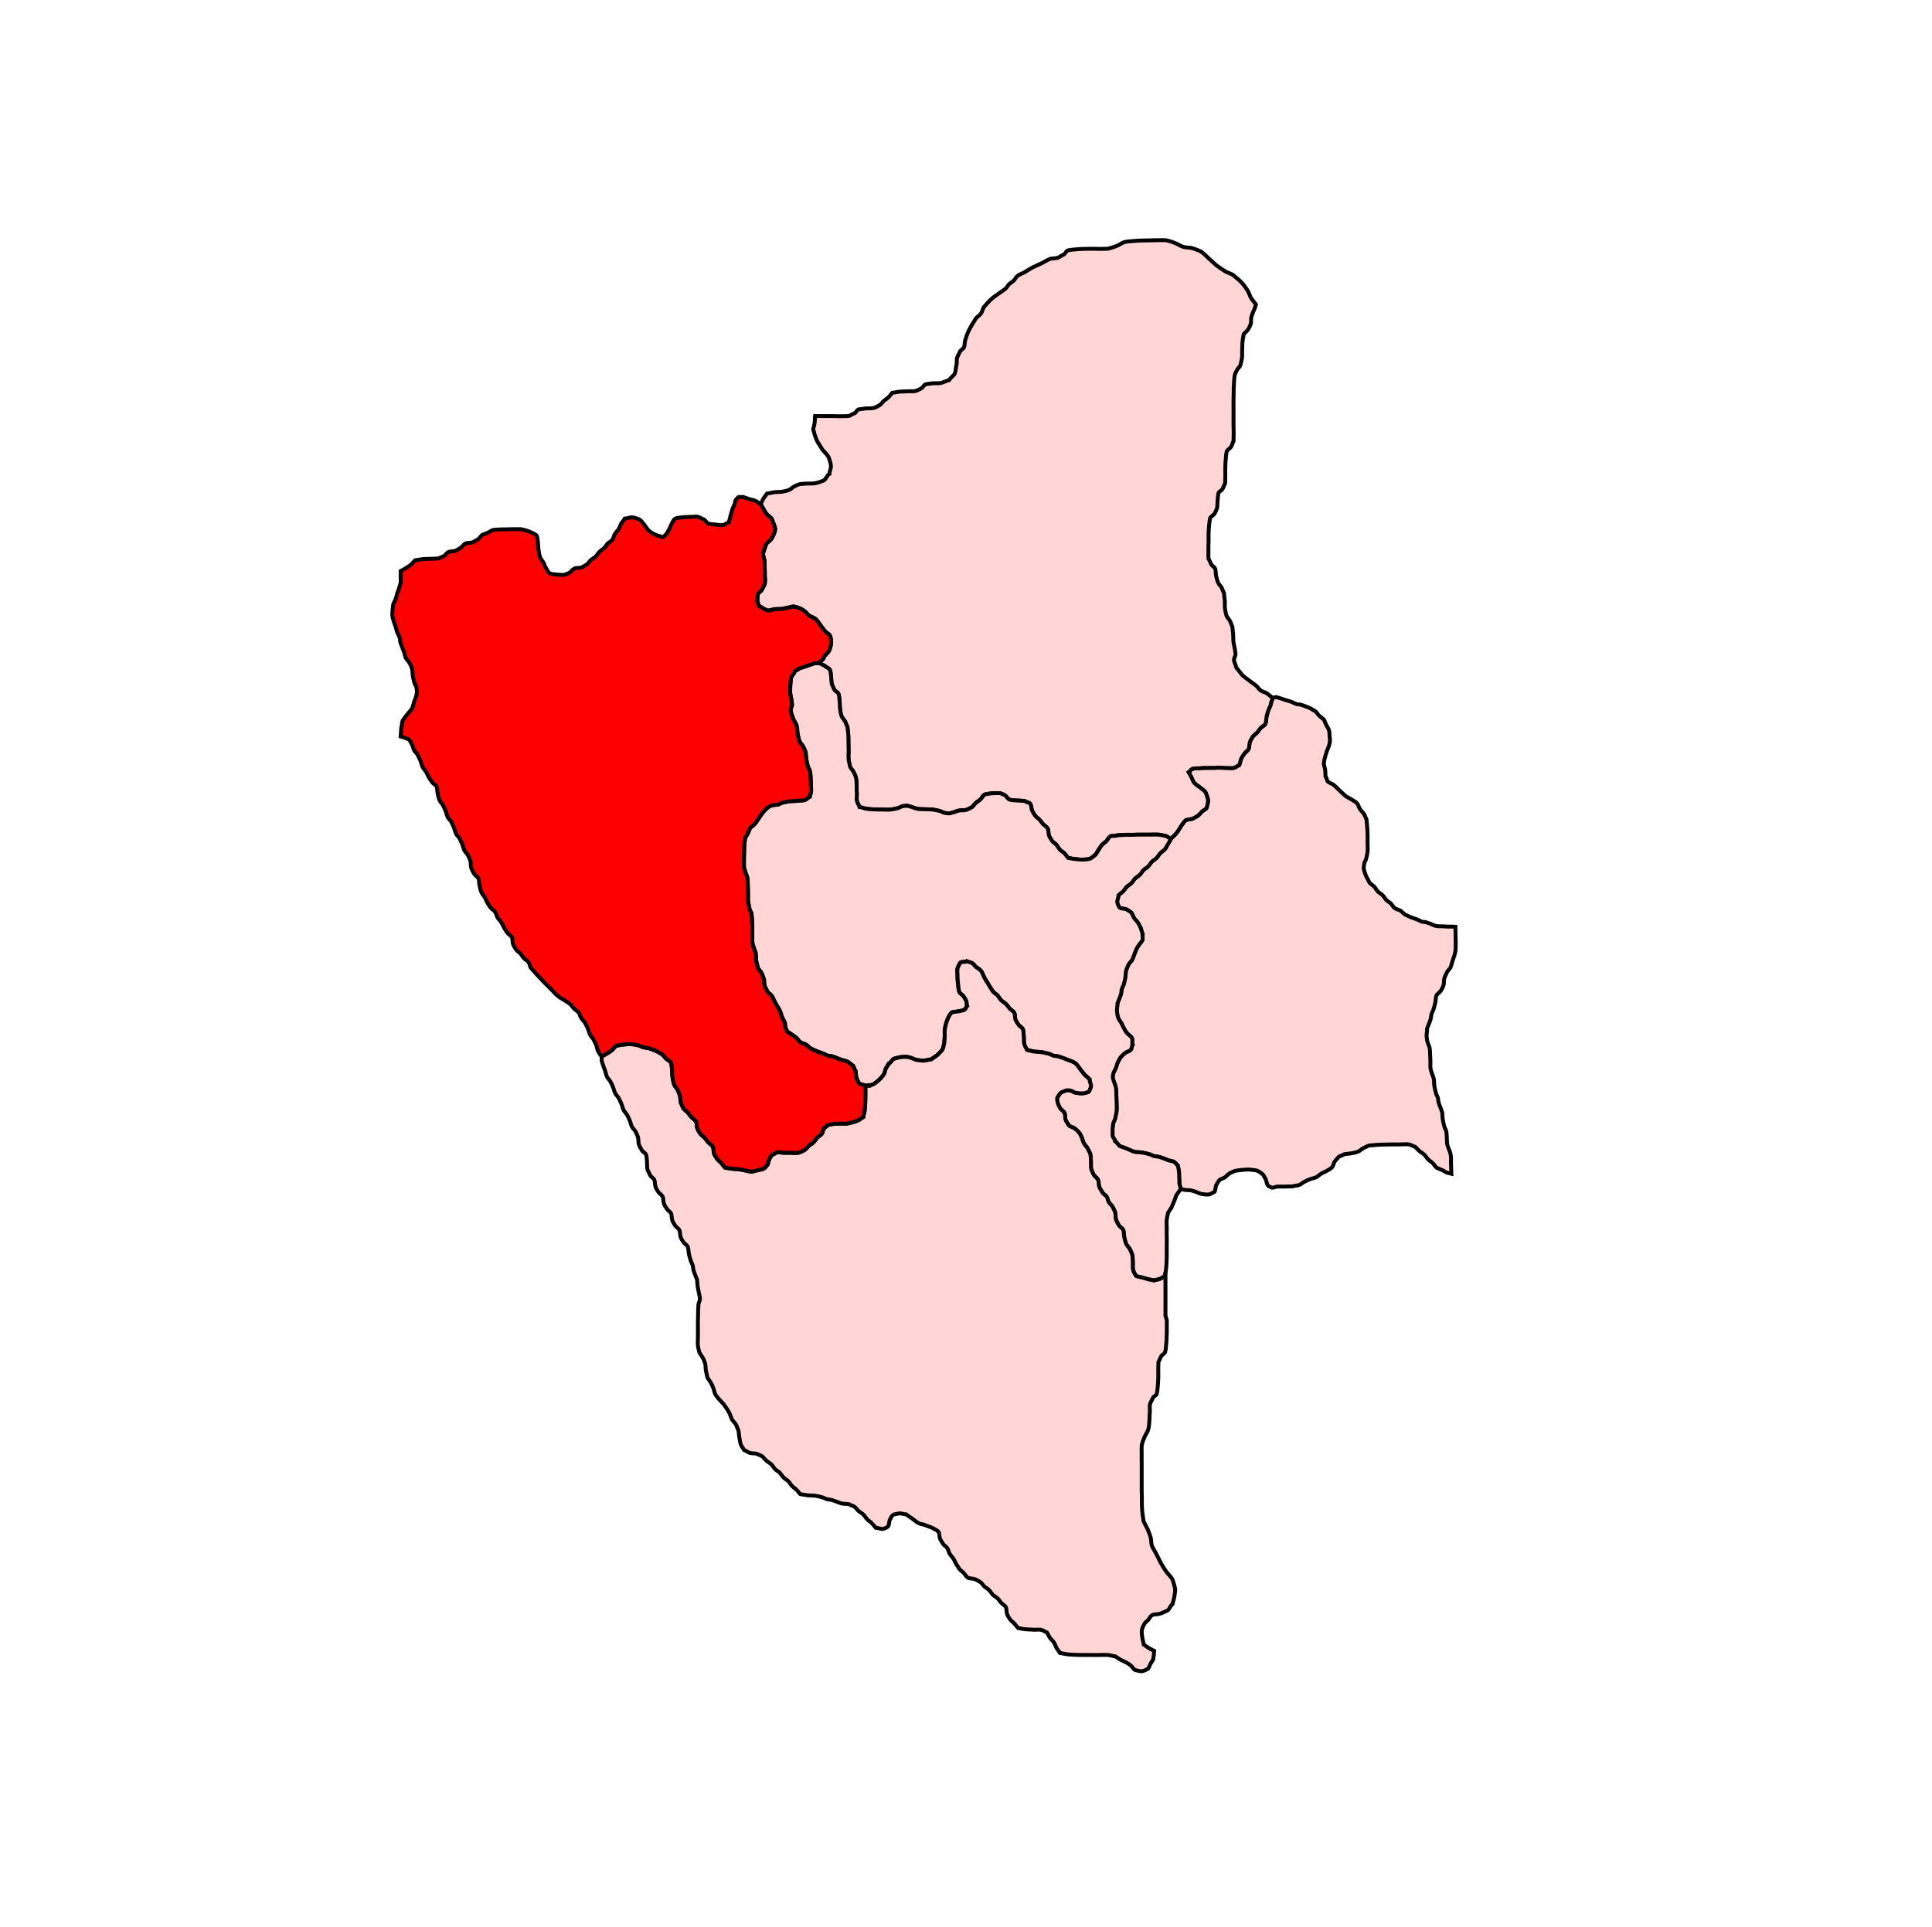
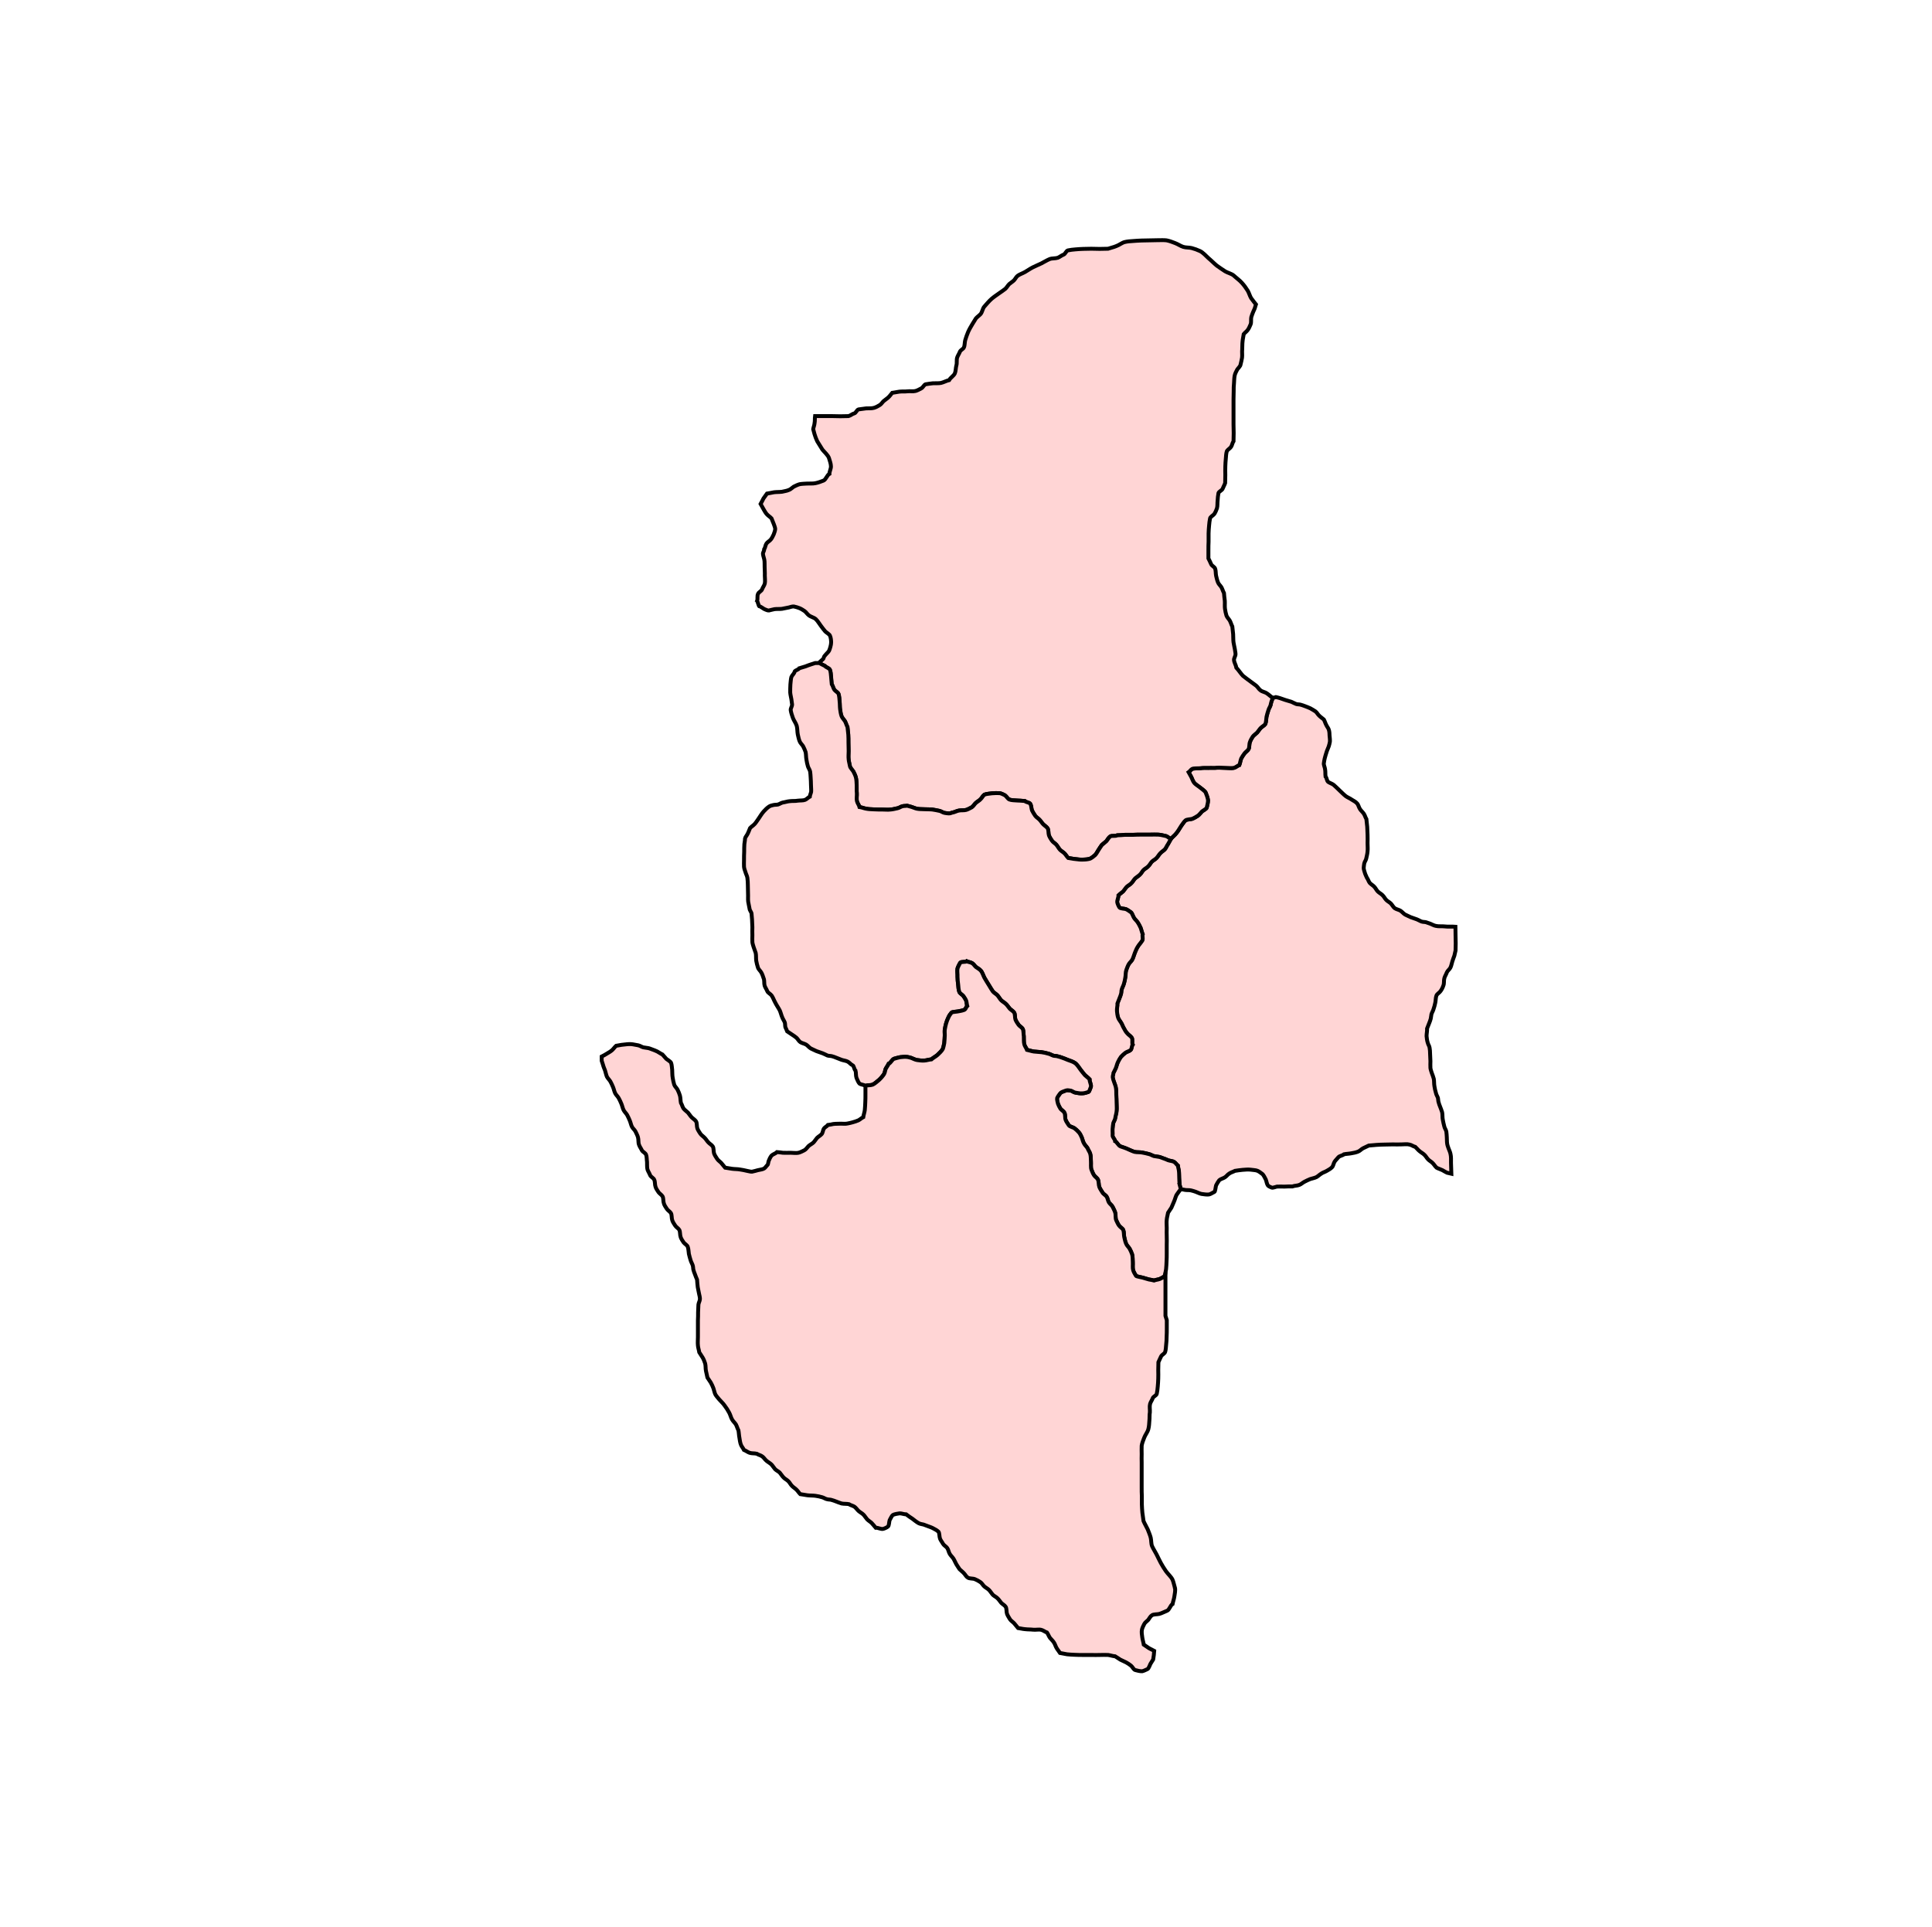
<svg xmlns="http://www.w3.org/2000/svg" xmlns:ns1="http://sodipodi.sourceforge.net/DTD/sodipodi-0.dtd" xmlns:ns2="http://www.inkscape.org/namespaces/inkscape" version="1.1" id="Ebene_1" x="0px" y="0px" width="742.908" height="741.012" viewBox="0 0 742.908 741.012" enable-background="new 0 0 686 691" xml:space="preserve" ns1:docname="40-Nadaun.svg" ns2:version="1.1.1 (3bf5ae0d25, 2021-09-20)">
  <defs id="defs428">
	
	
	
	
	
	
	
	
	
	
	
	
	
	
	
	
	
	
	
	
	
	
	
	
	
	
	
	
	
	
	
	
	
	
	
	
	
	
	
	
	
	
	
	
	
	
	
	
	
	
	
	
	
	
	
	
	
	
	
	
	
	
	
	
	
	
	
	

	
	
	
	
	
	
	
	
	
	
	
	
	
	
	
	
	
	
	
	
	
	
	
	
	
	
	
	
	
	
	
	
	
	
	
	
	
	
	
	
	
	
	
	
	
	
	
	
	
	
	
	
	
	
	
	
	
	
	
	
	
	
	
	
	
	
	
	
</defs>
  <ns1:namedview id="namedview426" pagecolor="#ffffff" bordercolor="#666666" borderopacity="1.0" ns2:pageshadow="2" ns2:pageopacity="0.0" ns2:pagecheckerboard="0" showgrid="false" ns2:zoom="0.38118274" ns2:cx="714.88022" ns2:cy="48.533152" ns2:window-width="1920" ns2:window-height="1001" ns2:window-x="-9" ns2:window-y="-9" ns2:window-maximized="1" ns2:current-layer="Ebene_1" fit-margin-top="0" fit-margin-left="0" fit-margin-right="0" fit-margin-bottom="0" />
  <path fill="#feee71" stroke="#000000" stroke-width="0.25" stroke-miterlimit="10" d="m 559.696,359.705 c 0,1.03 0.064,2.125 0.064,3.155 0,0.911 -0.064,1.803 -0.064,2.704 -0.193,0.649 -0.258,1.352 -0.451,2.001 -0.262,0.773 -0.579,1.476 -0.773,2.184 -0.262,0.773 -0.386,1.738 -0.773,2.447 -0.322,0.639 -1.095,1.154 -1.352,1.803 -0.258,0.773 -0.763,1.476 -0.961,2.249 -0.258,0.911 0,2.001 -0.386,2.838 -0.188,0.639 -0.644,1.54 -1.095,2.125 -0.386,0.579 -1.288,1.025 -1.545,1.674 -0.327,0.773 -0.258,1.932 -0.456,2.769 -0.193,0.837 -0.386,1.743 -0.708,2.58 -0.188,0.639 -0.579,1.218 -0.773,1.867 -0.124,0.515 -0.124,1.154 -0.262,1.674 -0.124,0.575 -0.381,1.154 -0.575,1.674 -0.262,0.708 -0.579,1.416 -0.837,2.125 0.064,0.966 -0.193,1.932 -0.193,2.897 0.069,0.773 0.193,1.803 0.451,2.58 0.129,0.644 0.644,1.283 0.713,1.932 0.124,0.708 0.188,1.481 0.188,2.253 0.069,0.966 0.069,1.932 0.129,2.897 0,0.837 -0.064,1.738 0,2.58 0.064,0.644 0.322,1.283 0.515,1.932 0.258,0.708 0.579,1.481 0.773,2.253 0.188,0.906 0.064,1.932 0.258,2.897 0.124,0.837 0.317,1.738 0.579,2.58 0.124,0.703 0.575,1.283 0.773,1.932 0.124,0.579 0.064,1.154 0.258,1.674 0.124,0.575 0.381,1.154 0.579,1.674 0.258,0.708 0.575,1.416 0.768,2.125 0.188,0.906 0.064,1.996 0.262,2.897 0.124,0.837 0.381,1.738 0.575,2.58 0.124,0.644 0.644,1.283 0.773,1.932 0.124,0.708 0.124,1.481 0.188,2.189 0.074,0.837 0,1.674 0.134,2.442 0.064,0.579 0.317,1.228 0.515,1.808 0.258,0.703 0.644,1.476 0.773,2.184 0.258,1.095 0.188,2.323 0.188,3.412 0.069,1.412 0.069,2.828 0.129,4.18 -0.515,-0.124 -1.095,-0.258 -1.669,-0.381 -0.579,-0.258 -1.164,-0.649 -1.748,-0.966 -0.768,-0.381 -1.545,-0.579 -2.248,-0.961 -0.579,-0.515 -0.966,-1.228 -1.486,-1.743 -0.515,-0.579 -1.288,-0.901 -1.798,-1.481 -0.515,-0.515 -0.842,-1.223 -1.416,-1.743 -0.579,-0.575 -1.293,-0.901 -1.867,-1.412 -0.579,-0.456 -1.035,-1.095 -1.61,-1.61 -0.773,-0.193 -1.481,-0.773 -2.253,-0.906 -0.901,-0.253 -2.184,-0.064 -3.155,-0.064 -1.095,0 -2.189,0.064 -3.284,0 -1.03,0 -2.125,0.064 -3.155,0.064 -1.035,0 -2.065,0.069 -3.09,0.129 -0.966,0.064 -1.996,0.193 -2.962,0.258 -0.713,0.386 -1.486,0.644 -2.194,1.035 -0.639,0.317 -1.218,1.03 -1.932,1.288 -0.773,0.317 -1.738,0.51 -2.575,0.644 -0.966,0.193 -1.936,0.193 -2.833,0.381 -0.575,0.515 -1.61,0.584 -2.125,1.095 -0.456,0.584 -1.095,1.164 -1.481,1.743 -0.386,0.579 -0.515,1.738 -1.03,2.189 -0.515,0.515 -1.288,0.966 -1.867,1.288 -0.713,0.456 -1.545,0.644 -2.184,1.095 -0.649,0.386 -1.228,0.971 -1.872,1.352 -0.768,0.381 -1.679,0.515 -2.442,0.773 -0.713,0.317 -1.486,0.639 -2.194,1.03 -0.644,0.317 -1.283,0.961 -1.991,1.218 -0.773,0.327 -1.803,0.258 -2.64,0.579 -1.03,0 -2.06,0 -3.086,0.069 -0.911,0 -1.941,-0.069 -2.902,0 -0.386,0.064 -1.605,0.579 -1.996,0.381 -0.317,-0.124 -1.218,-0.515 -1.416,-0.773 -0.451,-0.575 -0.575,-1.669 -0.832,-2.313 -0.262,-0.515 -0.837,-1.679 -1.228,-2.06 -0.51,-0.386 -1.347,-1.035 -1.932,-1.293 -0.708,-0.317 -1.932,-0.317 -2.704,-0.451 -0.901,-0.124 -2.125,0 -3.086,0.069 -0.971,0.064 -1.941,0.258 -2.902,0.381 -0.713,0.391 -1.545,0.579 -2.184,1.03 -0.649,0.386 -1.095,1.099 -1.743,1.486 -0.579,0.381 -1.674,0.644 -2.13,1.095 -0.381,0.515 -0.956,1.416 -1.218,1.991 -0.129,0.322 -0.317,2.382 -0.649,2.511 -0.639,0.258 -1.412,0.842 -2.055,0.966 -0.713,0.124 -2.125,-0.064 -2.897,-0.193 -0.713,-0.124 -1.545,-0.579 -2.258,-0.837 -0.575,-0.193 -1.154,-0.381 -1.738,-0.515 -0.768,-0.188 -1.545,-0.064 -2.318,-0.188 -0.579,-0.074 -1.095,-0.262 -1.674,-0.327 -0.124,-0.579 -0.317,-1.095 -0.456,-1.674 -0.064,-0.773 -0.124,-1.61 -0.188,-2.447 -0.069,-0.896 0,-1.932 -0.129,-2.833 -0.064,-0.703 -0.317,-1.347 -0.381,-2.055 -0.515,-0.391 -0.837,-1.03 -1.352,-1.347 -0.579,-0.456 -1.674,-0.456 -2.377,-0.713 -0.649,-0.322 -1.421,-0.579 -2.13,-0.837 -0.515,-0.198 -1.095,-0.456 -1.674,-0.515 -0.515,-0.124 -1.154,-0.124 -1.674,-0.258 -0.644,-0.193 -1.293,-0.644 -1.936,-0.773 -0.837,-0.193 -1.674,-0.456 -2.575,-0.579 -0.901,-0.193 -1.996,-0.064 -2.897,-0.258 -0.713,-0.193 -1.481,-0.579 -2.125,-0.837 -0.579,-0.258 -1.095,-0.515 -1.679,-0.713 -0.575,-0.188 -1.154,-0.381 -1.669,-0.575 -0.837,-0.322 -1.293,-1.61 -2.06,-1.991 0,-0.713 -1.099,-1.545 -0.966,-2.323 0.064,-0.773 -0.064,-1.61 0,-2.447 0.064,-0.713 0.124,-1.545 0.258,-2.184 0.193,-0.649 0.713,-1.293 0.773,-2.001 0.124,-0.901 0.451,-1.733 0.515,-2.64 0.129,-1.025 0,-2.12 0,-3.214 0,-1.025 -0.064,-2.055 -0.124,-3.09 0,-0.966 0,-1.991 -0.198,-2.897 -0.124,-0.703 -0.51,-1.412 -0.708,-2.125 -0.188,-0.515 -0.386,-1.095 -0.451,-1.674 -0.064,-0.515 0.262,-1.095 0.262,-1.674 0.258,-0.575 0.644,-1.159 0.896,-1.803 0.322,-0.773 0.456,-1.61 0.842,-2.382 0.258,-0.575 0.768,-1.476 1.154,-1.991 0.456,-0.515 1.159,-1.159 1.679,-1.545 0.575,-0.451 1.481,-0.575 2.055,-1.095 0.456,-0.451 0.386,-1.545 0.773,-2.06 -0.386,-0.708 0.129,-2.055 -0.386,-2.704 -0.451,-0.644 -1.218,-1.03 -1.669,-1.61 -0.515,-0.515 -0.971,-1.288 -1.293,-1.932 -0.451,-0.713 -0.644,-1.486 -1.095,-2.184 -0.322,-0.579 -0.966,-1.293 -1.159,-1.936 -0.258,-0.768 -0.386,-1.803 -0.451,-2.58 -0.069,-0.966 0.258,-1.932 0.193,-2.897 0.258,-0.703 0.579,-1.411 0.837,-2.125 0.193,-0.515 0.451,-1.095 0.579,-1.674 0.129,-0.515 0.064,-1.154 0.258,-1.674 0.193,-0.649 0.579,-1.288 0.768,-1.932 0.262,-0.773 0.456,-1.743 0.584,-2.58 0.188,-0.901 0.064,-2.06 0.386,-2.897 0.258,-0.708 0.575,-1.61 0.961,-2.253 0.386,-0.649 1.095,-1.159 1.416,-1.867 0.386,-0.773 0.579,-1.674 0.901,-2.442 0.322,-0.773 0.644,-1.61 1.095,-2.323 0.515,-0.901 1.293,-1.61 1.808,-2.511 0.317,-0.649 -0.129,-1.679 0.124,-2.323 -0.322,-0.768 -0.451,-1.605 -0.773,-2.442 -0.317,-0.644 -0.708,-1.486 -1.159,-2.13 -0.386,-0.639 -1.025,-1.095 -1.412,-1.733 -0.386,-0.584 -0.644,-1.684 -1.159,-2.13 -0.515,-0.386 -1.347,-0.966 -1.932,-1.223 -0.515,-0.198 -2.189,-0.198 -2.511,-0.644 -0.262,-0.327 -0.773,-1.486 -0.837,-1.936 -0.129,-0.901 0.515,-1.867 0.451,-2.769 0.515,-0.515 1.223,-0.961 1.803,-1.481 0.515,-0.584 0.901,-1.288 1.412,-1.803 0.579,-0.515 1.293,-0.837 1.803,-1.412 0.515,-0.515 0.901,-1.293 1.416,-1.808 0.575,-0.515 1.288,-0.896 1.803,-1.411 0.579,-0.515 0.901,-1.293 1.411,-1.803 0.515,-0.515 1.293,-0.837 1.808,-1.416 0.575,-0.515 0.896,-1.288 1.412,-1.803 0.515,-0.515 1.293,-0.837 1.803,-1.412 0.515,-0.515 0.901,-1.293 1.416,-1.803 0.515,-0.579 1.223,-0.971 1.738,-1.486 0.515,-0.579 0.773,-1.416 1.223,-1.991 0.386,-0.644 0.773,-1.352 1.159,-2.065 0.644,-0.773 1.476,-1.347 2.06,-2.125 0.768,-0.901 1.283,-1.932 1.932,-2.892 0.451,-0.584 1.03,-1.545 1.61,-2.06 0.515,-0.456 1.991,-0.391 2.704,-0.649 0.713,-0.322 1.481,-0.768 2.06,-1.159 0.644,-0.451 1.099,-1.154 1.61,-1.669 0.322,-0.262 1.738,-1.035 1.798,-1.416 0.193,-0.773 0.515,-1.996 0.515,-2.833 -0.064,-0.773 -0.579,-2.253 -0.901,-2.962 -0.322,-0.713 -1.867,-1.674 -2.447,-2.189 -0.649,-0.515 -1.545,-1.03 -1.996,-1.61 -0.515,-0.649 -0.773,-1.605 -1.159,-2.318 -0.317,-0.579 -0.639,-1.159 -0.966,-1.738 0.456,-0.317 0.773,-0.906 1.293,-1.228 0.649,-0.381 2.377,-0.193 3.214,-0.317 0.971,-0.193 2.13,-0.129 3.16,-0.129 1.095,-0.064 2.184,0.069 3.219,-0.064 1.095,-0.064 2.184,0.064 3.279,0.064 0.966,0 2.323,0.193 3.219,0 0.773,-0.188 1.412,-0.837 2.125,-1.095 0.317,-0.768 0.391,-1.738 0.713,-2.511 0.317,-0.579 0.837,-1.416 1.293,-1.991 0.381,-0.515 1.218,-1.03 1.54,-1.61 0.391,-0.773 0.193,-1.936 0.515,-2.704 0.193,-0.649 0.713,-1.545 1.095,-2.125 0.451,-0.584 1.159,-1.035 1.679,-1.545 0.51,-0.579 0.901,-1.293 1.412,-1.803 0.451,-0.456 1.416,-0.961 1.738,-1.481 0.322,-0.713 0.322,-1.996 0.456,-2.773 0.193,-0.837 0.451,-1.738 0.713,-2.511 0.188,-0.713 0.639,-1.288 0.837,-1.932 0.124,-0.456 0.188,-1.03 0.381,-1.545 0.129,-0.381 0.317,-0.837 0.515,-1.288 0.386,-0.064 0.768,-0.198 1.154,-0.322 0.515,0.124 1.03,0.198 1.545,0.386 0.708,0.193 1.347,0.515 2.06,0.713 0.773,0.258 1.61,0.451 2.382,0.713 0.639,0.258 1.218,0.639 1.793,0.832 0.515,0.198 1.164,0.124 1.684,0.262 0.575,0.124 1.154,0.381 1.733,0.575 0.649,0.262 1.416,0.515 2.065,0.837 0.639,0.322 1.288,0.773 1.932,1.154 0.575,0.391 0.966,1.228 1.486,1.684 0.575,0.575 1.218,0.956 1.793,1.476 0.391,0.713 0.579,1.486 0.971,2.184 0.258,0.579 0.837,1.228 0.961,1.808 0.193,0.639 0.258,1.481 0.258,2.184 0.069,0.713 0.193,1.61 0.129,2.382 -0.064,0.575 -0.317,1.288 -0.451,1.803 -0.262,0.773 -0.644,1.476 -0.837,2.184 -0.262,0.837 -0.515,1.61 -0.713,2.447 -0.124,0.575 -0.253,1.223 -0.322,1.803 -0.124,0.579 0.391,1.61 0.456,2.248 0.193,0.971 0.064,1.932 0.193,2.902 0.515,0.451 0.451,1.669 1.035,2.06 0.639,0.446 1.476,0.644 2.12,1.154 0.773,0.644 1.416,1.352 2.189,2.065 0.768,0.703 1.61,1.605 2.447,2.248 0.708,0.515 1.61,0.837 2.313,1.352 0.584,0.386 1.545,0.832 2.001,1.412 0.515,0.515 0.703,1.545 1.095,2.125 0.381,0.649 1.03,1.164 1.481,1.808 0.451,0.639 0.644,1.481 1.03,2.125 0.064,1.03 0.258,1.991 0.317,2.962 0.069,1.03 0.069,2.065 0.129,3.09 0,1.03 0.064,2.125 0,3.214 0,1.03 0.124,2.13 0,3.16 -0.064,0.906 -0.317,1.867 -0.515,2.773 -0.124,0.644 -0.644,1.218 -0.773,1.932 -0.124,0.515 -0.124,1.154 -0.193,1.674 0,0.456 0.258,1.288 0.386,1.674 0.193,0.773 0.579,1.421 0.837,2.06 0.456,0.579 0.644,1.416 1.095,1.991 0.515,0.584 1.228,0.906 1.743,1.486 0.515,0.515 0.837,1.293 1.352,1.803 0.575,0.579 1.283,0.901 1.798,1.416 0.575,0.515 0.906,1.288 1.416,1.803 0.515,0.575 1.288,0.901 1.798,1.411 0.515,0.515 0.906,1.352 1.486,1.803 0.644,0.451 1.545,0.579 2.184,0.961 0.644,0.391 1.159,1.095 1.808,1.486 0.703,0.317 1.411,0.708 2.184,1.03 0.773,0.322 1.61,0.515 2.382,0.837 0.639,0.258 1.218,0.644 1.793,0.837 0.584,0.193 1.164,0.124 1.684,0.258 0.575,0.188 1.095,0.386 1.669,0.579 0.644,0.258 1.416,0.713 2.13,0.837 1.095,0.258 2.248,0.064 3.343,0.193 1.421,0.188 2.838,0 4.19,0.124 0.04,1.085 0.04,2.184 0.04,3.279 z" id="path76" style="fill:#ffd5d5;fill-opacity:1;stroke:#000000;stroke-width:1.5;stroke-miterlimit:4;stroke-dasharray:none;stroke-opacity:1" />
  <path fill="#ffffff" d="m 489.457,268.408 c -0.198,0.451 -0.386,0.906 -0.515,1.288 -0.193,0.515 -0.258,1.095 -0.381,1.545 -0.198,0.644 -0.649,1.218 -0.837,1.932 -0.262,0.773 -0.515,1.674 -0.713,2.511 -0.129,0.773 -0.129,2.06 -0.456,2.773 -0.317,0.515 -1.288,1.025 -1.738,1.481 -0.515,0.515 -0.906,1.223 -1.412,1.803 -0.515,0.515 -1.228,0.961 -1.679,1.545 -0.381,0.575 -0.901,1.476 -1.095,2.125 -0.322,0.768 -0.124,1.932 -0.515,2.704 -0.317,0.579 -1.154,1.095 -1.54,1.61 -0.456,0.575 -0.971,1.412 -1.293,1.991 -0.317,0.773 -0.391,1.743 -0.713,2.511 -0.713,0.258 -1.347,0.906 -2.125,1.095 -0.901,0.193 -2.253,0 -3.219,0 -1.095,0 -2.184,-0.124 -3.279,-0.064 -1.035,0.129 -2.13,0 -3.219,0.064 -1.03,0 -2.184,-0.064 -3.16,0.129 -0.837,0.124 -2.57,-0.064 -3.214,0.317 -0.515,0.322 -0.837,0.911 -1.293,1.228 0.327,0.575 0.649,1.154 0.966,1.738 0.386,0.713 0.644,1.669 1.159,2.318 0.451,0.579 1.347,1.099 1.996,1.61 0.579,0.515 2.125,1.481 2.447,2.189 0.317,0.708 0.837,2.184 0.901,2.962 0,0.837 -0.322,2.06 -0.515,2.833 -0.064,0.381 -1.476,1.154 -1.798,1.416 -0.515,0.515 -0.966,1.218 -1.61,1.669 -0.579,0.391 -1.347,0.837 -2.06,1.159 -0.713,0.258 -2.184,0.193 -2.704,0.649 -0.579,0.515 -1.159,1.476 -1.61,2.06 -0.649,0.961 -1.159,1.991 -1.932,2.892 -0.584,0.773 -1.416,1.347 -2.06,2.125 -0.708,-0.188 -1.352,-0.961 -2.065,-1.095 -0.896,-0.193 -1.862,-0.451 -2.769,-0.515 -1.03,-0.064 -2.125,0 -3.155,0 -1.095,0 -2.189,0 -3.284,0 -1.03,0 -2.125,0 -3.155,0.064 -1.099,0 -2.13,0 -3.219,0 -0.966,0.069 -1.996,0.193 -3.021,0.193 -0.713,0.451 -2.065,0 -2.704,0.451 -0.584,0.386 -1.03,1.293 -1.481,1.808 -0.515,0.515 -1.228,0.956 -1.743,1.476 -0.451,0.579 -0.837,1.293 -1.288,1.932 -0.386,0.579 -0.773,1.421 -1.293,1.941 -0.381,0.381 -1.347,1.095 -1.867,1.347 -0.644,0.258 -1.932,0.381 -2.704,0.381 -0.901,0.064 -2.06,-0.064 -2.962,-0.193 -0.966,-0.064 -1.867,-0.317 -2.833,-0.446 -0.515,-0.515 -0.901,-1.228 -1.412,-1.743 -0.584,-0.579 -1.293,-0.901 -1.808,-1.481 -0.515,-0.584 -0.832,-1.288 -1.347,-1.867 -0.451,-0.515 -1.293,-0.966 -1.674,-1.545 -0.386,-0.575 -0.901,-1.347 -1.159,-2.06 -0.258,-0.708 -0.064,-2.055 -0.515,-2.704 -0.386,-0.579 -1.159,-1.03 -1.674,-1.545 -0.515,-0.515 -0.906,-1.218 -1.416,-1.738 -0.515,-0.575 -1.293,-0.966 -1.674,-1.545 -0.456,-0.639 -0.906,-1.412 -1.228,-2.06 -0.253,-0.708 -0.253,-1.867 -0.639,-2.511 -0.386,-0.575 -1.679,-0.575 -2.13,-1.095 -1.03,-0.124 -2.06,-0.124 -3.021,-0.193 -0.837,-0.064 -2.13,-0.064 -2.897,-0.381 -0.579,-0.198 -1.099,-1.159 -1.61,-1.545 -0.386,-0.263 -1.738,-0.901 -2.189,-0.901 -0.966,-0.069 -1.996,0 -2.962,0.064 -0.773,0.124 -2.13,0.193 -2.833,0.515 -0.515,0.322 -1.03,1.352 -1.481,1.738 -0.515,0.584 -1.223,0.906 -1.803,1.421 -0.515,0.446 -0.966,1.283 -1.545,1.674 -0.649,0.317 -1.481,0.837 -2.189,1.03 -0.837,0.258 -1.867,0.064 -2.828,0.258 -0.713,0.124 -1.421,0.515 -2.13,0.708 -0.515,0 -1.159,0.456 -1.674,0.391 -0.515,-0.064 -1.154,-0.064 -1.674,-0.198 -0.708,-0.124 -1.293,-0.639 -1.937,-0.773 -0.901,-0.193 -1.798,-0.381 -2.704,-0.515 -1.025,-0.124 -2.06,-0.064 -3.09,-0.124 -0.961,-0.064 -1.991,0 -2.892,-0.198 -0.713,-0.124 -1.421,-0.515 -2.13,-0.708 -0.575,-0.188 -1.095,-0.262 -1.674,-0.451 -0.579,0.124 -1.154,0.064 -1.674,0.188 -0.708,0.134 -1.293,0.649 -1.936,0.773 -0.901,0.193 -1.862,0.456 -2.769,0.515 -1.03,0.129 -2.125,0 -3.155,0 -1.03,0 -2.13,0 -3.155,-0.064 -1.035,-0.064 -2.065,-0.064 -3.026,-0.262 -0.837,-0.124 -1.674,-0.515 -2.58,-0.639 -0.188,-0.773 -0.773,-1.421 -0.961,-2.194 -0.258,-0.961 0,-2.184 -0.069,-3.15 -0.124,-1.095 0,-2.13 -0.064,-3.16 -0.064,-0.901 -0.064,-2.06 -0.322,-2.962 -0.188,-0.713 -0.639,-1.61 -0.961,-2.249 -0.322,-0.515 -1.159,-1.357 -1.288,-1.941 -0.129,-0.901 -0.456,-1.798 -0.515,-2.704 -0.124,-1.03 0,-2.125 0,-3.155 -0.064,-1.099 0,-2.189 -0.064,-3.219 0,-1.025 0,-2.055 -0.064,-3.086 -0.069,-1.035 -0.263,-1.991 -0.322,-2.967 -0.386,-0.713 -0.579,-1.545 -0.966,-2.248 -0.386,-0.584 -1.025,-1.228 -1.288,-1.867 -0.322,-0.842 -0.451,-1.867 -0.579,-2.709 -0.129,-0.961 -0.064,-1.996 -0.193,-3.026 -0.064,-0.837 -0.124,-1.991 -0.386,-2.828 -0.188,-0.584 -1.218,-1.095 -1.605,-1.61 -0.451,-0.644 -0.579,-1.545 -1.035,-2.189 -0.124,-0.961 -0.124,-1.991 -0.258,-2.967 -0.064,-0.575 -0.129,-2.184 -0.515,-2.704 -0.386,-0.575 -1.416,-0.768 -1.867,-1.347 -0.713,-0.317 -1.416,-0.708 -2.125,-1.095 0.188,-0.708 1.669,-1.352 1.738,-2.055 0.064,-0.773 1.674,-1.941 2.06,-2.714 0.322,-0.703 0.773,-2.249 0.773,-3.021 0.064,-0.644 -0.129,-2.184 -0.451,-2.769 -0.262,-0.579 -1.352,-1.154 -1.803,-1.61 -0.579,-0.649 -1.099,-1.412 -1.61,-2.06 -0.644,-0.837 -1.288,-1.991 -2.06,-2.704 -0.773,-0.644 -1.937,-0.837 -2.704,-1.481 -0.579,-0.451 -1.03,-1.223 -1.61,-1.605 -0.579,-0.391 -1.288,-0.847 -1.932,-1.099 -0.649,-0.258 -1.486,-0.515 -2.189,-0.649 -0.515,-0.064 -1.416,0.262 -1.936,0.391 -0.832,0.124 -1.733,0.381 -2.575,0.51 -0.961,0.134 -1.932,0 -2.897,0.134 -0.768,0.124 -1.481,0.381 -2.189,0.515 -0.386,0.064 -1.347,-0.386 -1.669,-0.515 -0.451,-0.198 -1.545,-1.099 -1.996,-1.099 -0.193,0 -0.644,-1.932 -0.837,-2.06 0.317,-0.837 -0.069,-1.991 0.386,-2.769 0.258,-0.649 1.347,-1.03 1.545,-1.743 0.258,-0.708 0.837,-1.416 1.03,-2.184 0.193,-0.901 0,-2.189 0,-3.09 0.064,-1.03 -0.064,-2.125 -0.064,-3.155 -0.064,-0.971 0.064,-1.991 -0.129,-2.967 -0.129,-0.713 -0.451,-1.412 -0.515,-2.184 -0.069,-0.515 0.515,-1.164 0.451,-1.743 0.451,-0.644 0.451,-1.61 0.901,-2.253 0.386,-0.575 1.223,-0.966 1.674,-1.545 0.386,-0.456 0.837,-1.352 1.095,-1.932 0.198,-0.515 0.584,-1.545 0.584,-2.13 0,-0.515 -0.386,-1.347 -0.515,-1.803 -0.258,-0.773 -0.644,-1.476 -0.901,-2.249 -0.515,-0.579 -1.223,-0.971 -1.743,-1.545 -0.515,-0.515 -0.901,-1.293 -1.288,-1.932 -0.386,-0.644 -0.773,-1.352 -1.159,-2.065 0.386,-0.639 0.713,-1.412 1.099,-2.125 0.451,-0.644 0.901,-1.218 1.347,-1.867 0.906,-0.124 1.803,-0.381 2.704,-0.515 0.966,-0.124 1.996,-0.064 3.026,-0.188 0.773,-0.193 1.803,-0.317 2.575,-0.649 0.713,-0.188 1.352,-0.901 1.936,-1.283 0.644,-0.322 1.545,-0.773 2.253,-0.966 0.901,-0.193 1.991,-0.193 2.897,-0.258 1.025,-0.064 2.184,0.064 3.155,-0.134 1.03,-0.188 2.253,-0.639 3.214,-1.025 0.906,-0.386 1.352,-2.125 2.253,-2.58 0,-0.966 0.649,-1.991 0.579,-2.962 0,-0.901 -0.515,-2.323 -0.768,-3.155 -0.386,-1.099 -1.803,-2.318 -2.516,-3.219 -0.644,-1.03 -1.347,-2.125 -1.991,-3.219 -0.386,-0.773 -0.773,-1.867 -1.03,-2.704 -0.193,-0.639 -0.322,-1.288 -0.515,-1.932 0.124,-0.773 0.451,-1.486 0.515,-2.249 0.193,-0.906 0.064,-1.867 0.193,-2.773 2.125,0 4.314,0 6.438,0 1.095,0 2.184,0.064 3.284,0.064 1.03,0 2.125,-0.064 3.155,-0.064 0.773,-0.188 1.416,-0.837 2.189,-1.035 0.644,-0.124 1.03,-1.412 1.674,-1.54 0.966,-0.129 1.932,-0.258 2.897,-0.391 0.901,-0.064 2.06,0.064 2.962,-0.193 0.713,-0.188 1.61,-0.644 2.189,-1.025 0.644,-0.327 1.095,-1.159 1.61,-1.61 0.575,-0.515 1.288,-0.906 1.798,-1.421 0.579,-0.515 0.966,-1.154 1.481,-1.733 0.966,-0.134 1.872,-0.322 2.773,-0.456 1.03,-0.124 2.06,0 3.09,-0.124 0.966,-0.129 2.125,0.124 3.09,-0.129 0.708,-0.188 1.545,-0.644 2.253,-1.03 0.579,-0.262 1.03,-1.352 1.61,-1.545 0.901,-0.193 1.932,-0.258 2.833,-0.391 0.961,-0.064 2.125,0.064 3.086,-0.124 1.099,-0.258 2.06,-0.832 3.155,-1.095 0.515,-0.966 1.743,-1.61 2.189,-2.58 0.386,-0.901 0.322,-2.125 0.579,-3.021 0.317,-0.966 0,-2.125 0.317,-3.095 0.263,-0.773 0.773,-1.476 1.035,-2.184 0.258,-0.713 1.288,-1.03 1.545,-1.674 0.386,-0.837 0.258,-1.932 0.515,-2.833 0.262,-0.961 0.713,-2.13 1.099,-3.086 0.451,-1.035 1.095,-2.13 1.674,-3.095 0.451,-0.773 0.906,-1.481 1.347,-2.184 0.579,-0.644 1.293,-1.099 1.808,-1.674 0.639,-0.773 0.768,-2.13 1.411,-2.838 0.906,-1.03 1.803,-2.125 2.833,-3.021 0.901,-0.773 1.991,-1.486 2.962,-2.184 0.713,-0.515 1.545,-1.03 2.253,-1.61 0.579,-0.515 0.966,-1.293 1.545,-1.867 0.575,-0.515 1.288,-0.901 1.798,-1.416 0.515,-0.515 0.906,-1.416 1.481,-1.803 0.837,-0.575 1.872,-0.901 2.773,-1.412 1.03,-0.584 1.996,-1.293 3.021,-1.803 1.035,-0.515 2.13,-0.971 3.219,-1.486 1.03,-0.515 2.125,-1.218 3.219,-1.674 0.966,-0.381 2.189,-0.193 3.155,-0.515 0.773,-0.317 1.416,-0.896 2.253,-1.218 0.579,-0.193 0.966,-1.421 1.61,-1.61 0.901,-0.193 1.932,-0.322 2.833,-0.386 0.961,-0.124 2.055,-0.124 3.021,-0.193 1.095,-0.064 2.125,0 3.16,-0.064 1.095,0 2.184,0.064 3.214,0.064 1.095,0 2.189,-0.064 3.219,-0.064 1.095,-0.386 2.184,-0.579 3.214,-1.035 1.099,-0.381 2.13,-1.283 3.219,-1.54 1.03,-0.258 2.184,-0.327 3.219,-0.391 1.095,-0.124 2.184,-0.124 3.214,-0.193 1.095,-0.064 2.189,0 3.219,-0.064 1.095,0 2.184,-0.064 3.214,-0.064 1.035,0 2.253,-0.064 3.219,0.064 1.03,0.193 2.253,0.649 3.219,1.03 1.095,0.391 2.125,1.154 3.214,1.486 1.03,0.317 2.189,0.188 3.219,0.446 1.03,0.263 2.249,0.713 3.214,1.164 1.099,0.515 2.323,1.867 3.219,2.704 1.095,0.901 2.125,1.991 3.219,2.892 1.03,0.773 2.184,1.486 3.214,2.189 0.966,0.579 2.447,0.901 3.284,1.61 1.03,0.961 2.253,1.798 3.155,2.828 0.773,0.837 1.674,2.065 2.253,3.026 0.515,0.906 0.773,1.936 1.288,2.833 0.649,0.837 1.228,1.674 1.867,2.447 -0.124,0.451 -0.317,0.832 -0.381,1.223 -0.129,0.515 -0.456,1.03 -0.649,1.545 -0.258,0.644 -0.575,1.416 -0.773,2.125 -0.188,0.842 0.074,1.996 -0.258,2.773 -0.317,0.708 -0.644,1.545 -1.095,2.13 -0.451,0.639 -1.095,1.025 -1.545,1.605 -0.129,0.961 -0.386,1.872 -0.451,2.828 -0.134,1.035 -0.064,2.065 -0.134,3.026 -0.124,1.099 0.074,2.125 -0.064,3.214 -0.124,0.911 -0.381,1.743 -0.575,2.64 -0.064,0.649 -0.966,1.421 -1.293,1.941 -0.317,0.575 -0.837,1.61 -0.961,2.249 -0.193,0.901 -0.193,1.991 -0.258,2.897 -0.129,1.035 -0.129,2.13 -0.129,3.155 -0.064,1.03 0,2.125 -0.064,3.155 0,1.099 0,2.13 0,3.219 0,1.09 0,2.125 0,3.219 0,1.095 0,2.125 0,3.214 0,1.09 0.064,2.189 0.064,3.284 0,1.03 -0.064,2.06 -0.064,3.155 -0.456,0.649 -0.515,1.545 -0.966,2.189 -0.386,0.584 -1.352,1.095 -1.61,1.679 -0.263,0.773 -0.322,1.991 -0.386,2.828 -0.129,0.966 -0.129,1.996 -0.193,3.021 -0.064,1.104 0,2.13 0,3.219 0,1.03 -0.064,2.125 -0.064,3.155 -0.258,0.773 -0.713,1.486 -0.966,2.189 -0.258,0.649 -1.416,1.03 -1.61,1.679 -0.188,0.901 -0.258,1.932 -0.317,2.828 -0.124,0.966 0,2.125 -0.258,3.021 -0.198,0.649 -0.644,1.61 -1.035,2.194 -0.317,0.446 -1.476,1.095 -1.605,1.61 -0.188,0.901 -0.322,1.932 -0.386,2.828 -0.129,0.966 -0.129,1.996 -0.193,3.021 0,1.099 0,2.125 0,3.16 -0.064,1.095 -0.064,2.184 -0.064,3.279 0,1.03 0,2.13 0,3.16 0.381,0.713 0.713,1.486 1.03,2.184 0.258,0.713 1.293,1.03 1.545,1.743 0.317,0.837 0.188,1.867 0.381,2.769 0.198,0.773 0.386,1.743 0.713,2.516 0.258,0.708 0.961,1.283 1.352,1.932 0.381,0.708 0.575,1.481 0.961,2.189 0.064,0.966 0.193,1.991 0.317,2.962 0.069,1.03 -0.064,2.06 0.069,3.086 0.124,0.847 0.317,1.867 0.579,2.64 0.258,0.713 0.961,1.352 1.288,1.941 0.386,0.703 0.579,1.54 0.961,2.249 0.129,0.966 0.193,1.991 0.317,2.962 0.074,1.035 0,2.065 0.134,3.09 0.124,0.906 0.381,1.803 0.515,2.64 0.064,0.649 0.262,1.347 0.262,1.936 0,0.768 -0.649,1.545 -0.579,2.253 0.064,1.03 0.773,1.991 0.901,2.962 0.901,0.966 1.61,2.125 2.511,3.086 0.906,0.773 1.996,1.486 2.897,2.194 0.773,0.575 1.486,1.095 2.184,1.61 0.649,0.515 1.035,1.347 1.679,1.793 0.708,0.584 1.738,0.649 2.447,1.164 0.832,0.545 1.476,1.248 2.313,1.763 z" id="path82" style="stroke:#000000;stroke-width:1.5;stroke-miterlimit:4;stroke-dasharray:none;stroke-opacity:1;fill:#ffd5d5" />
  <path fill="#ffffff" d="m 453.59,455.638 c 0.134,0.579 0.327,1.095 0.456,1.674 -0.579,0.773 -1.154,1.545 -1.674,2.323 -0.386,0.837 -0.575,1.733 -0.966,2.58 -0.317,0.763 -0.644,1.54 -0.966,2.248 -0.381,0.644 -0.896,1.293 -1.283,1.932 -0.129,0.906 -0.456,1.803 -0.515,2.704 -0.129,1.03 0,2.189 0,3.219 -0.069,1.095 0,2.184 0,3.214 0,1.099 0.064,2.189 0,3.219 0,1.095 0,2.125 0,3.219 0,1.03 0,2.125 -0.069,3.155 -0.064,0.966 -0.064,1.991 -0.188,3.021 -0.069,0.515 -0.198,1.228 -0.322,1.808 -0.064,0.258 -0.124,0.575 -0.258,0.768 -0.069,0.322 -1.61,1.035 -1.867,1.159 -0.713,0.258 -1.545,0.317 -2.189,0.575 -0.644,-0.188 -1.288,-0.258 -1.932,-0.381 -0.837,-0.193 -1.679,-0.515 -2.447,-0.713 -0.386,-0.124 -2.447,-0.446 -2.575,-0.708 -0.386,-0.644 -0.906,-1.481 -1.099,-2.189 -0.258,-0.901 -0.064,-2.12 -0.129,-3.09 -0.064,-0.896 0,-2.06 -0.258,-2.962 -0.193,-0.639 -0.644,-1.61 -0.966,-2.184 -0.381,-0.649 -1.095,-1.228 -1.347,-1.932 -0.317,-0.713 -0.515,-1.679 -0.708,-2.516 -0.198,-0.837 -0.069,-1.932 -0.386,-2.769 -0.262,-0.579 -1.223,-1.099 -1.61,-1.674 -0.451,-0.584 -0.773,-1.421 -1.095,-2.065 -0.386,-0.832 -0.129,-2.06 -0.386,-2.897 -0.193,-0.703 -0.644,-1.476 -0.966,-2.184 -0.322,-0.708 -1.095,-1.154 -1.481,-1.803 -0.386,-0.644 -0.451,-1.61 -0.901,-2.253 -0.451,-0.575 -1.293,-0.966 -1.61,-1.61 -0.386,-0.644 -0.906,-1.347 -1.159,-2.06 -0.317,-0.837 -0.129,-1.932 -0.515,-2.769 -0.258,-0.649 -1.099,-1.095 -1.481,-1.674 -0.456,-0.649 -0.773,-1.545 -1.03,-2.189 -0.322,-0.768 -0.129,-2.253 -0.198,-3.09 -0.064,-0.901 0,-2.06 -0.258,-2.962 -0.193,-0.773 -0.768,-1.416 -1.03,-2.184 -0.381,-0.649 -1.03,-1.164 -1.347,-1.808 -0.456,-0.708 -0.579,-1.605 -0.906,-2.377 -0.258,-0.579 -0.708,-1.545 -1.154,-1.991 -0.451,-0.515 -1.159,-1.164 -1.674,-1.545 -0.451,-0.317 -1.867,-0.644 -2.13,-1.095 -0.386,-0.649 -0.961,-1.352 -1.218,-2.065 -0.322,-0.837 -0.069,-1.932 -0.451,-2.704 -0.262,-0.639 -1.159,-1.095 -1.545,-1.61 -0.322,-0.515 -0.773,-1.347 -0.966,-1.932 -0.124,-0.451 -0.451,-1.743 -0.322,-2.184 0.129,-0.391 1.099,-1.803 1.416,-2.06 0.515,-0.386 1.545,-0.644 2.13,-0.901 0.258,-0.134 1.481,0.064 1.798,0.124 0.584,0.193 1.159,0.713 1.803,0.773 0.773,0.129 1.743,0.317 2.511,0.258 0.773,0 1.743,-0.317 2.511,-0.579 0.129,0 0.773,-1.867 0.837,-1.996 0.129,-0.901 -0.575,-1.932 -0.515,-2.828 -0.515,-0.579 -1.223,-1.03 -1.803,-1.61 -0.575,-0.649 -1.095,-1.347 -1.61,-1.996 -0.575,-0.768 -1.347,-2.055 -2.184,-2.635 -0.708,-0.515 -1.937,-0.906 -2.833,-1.228 -0.708,-0.317 -1.416,-0.575 -2.125,-0.832 -0.579,-0.198 -1.095,-0.391 -1.674,-0.515 -0.515,-0.193 -1.159,-0.124 -1.674,-0.258 -0.644,-0.198 -1.293,-0.644 -1.936,-0.773 -0.837,-0.263 -1.798,-0.456 -2.635,-0.579 -0.966,-0.124 -1.996,-0.124 -2.967,-0.258 -0.901,-0.124 -1.738,-0.456 -2.64,-0.644 -0.258,-0.713 -0.837,-1.347 -1.03,-2.125 -0.258,-0.906 -0.124,-2.13 -0.188,-3.031 -0.129,-0.763 -0.069,-2.184 -0.386,-2.828 -0.322,-0.649 -1.223,-1.095 -1.61,-1.61 -0.386,-0.515 -0.966,-1.411 -1.223,-2.06 -0.258,-0.708 -0.069,-2.055 -0.515,-2.704 -0.386,-0.579 -1.159,-0.961 -1.669,-1.476 -0.515,-0.584 -0.906,-1.293 -1.486,-1.808 -0.515,-0.515 -1.288,-0.896 -1.803,-1.412 -0.515,-0.515 -0.901,-1.293 -1.411,-1.867 -0.515,-0.584 -1.352,-0.966 -1.803,-1.545 -0.515,-0.713 -0.966,-1.545 -1.416,-2.258 -0.579,-0.961 -1.223,-1.932 -1.803,-2.962 -0.451,-0.837 -0.773,-2.055 -1.411,-2.769 -0.456,-0.579 -1.293,-0.961 -1.872,-1.412 -0.515,-0.456 -0.901,-1.159 -1.481,-1.486 -0.644,-0.386 -1.416,-0.386 -2.06,-0.708 -0.386,0.381 -2.184,0.064 -2.511,0.579 -0.322,0.575 -0.837,1.545 -1.03,2.184 -0.193,0.966 0.064,2.253 0,3.219 0,0.966 0.129,2.06 0.258,3.021 0.064,0.837 0.129,1.996 0.451,2.773 0.198,0.579 1.223,1.099 1.545,1.545 0.386,0.515 0.901,1.347 1.095,1.867 0.193,0.649 0.193,1.347 0.386,1.996 -0.386,0.322 -0.515,1.035 -0.901,1.352 -0.515,0.381 -1.867,0.575 -2.447,0.703 -0.456,0.134 -2.447,0.198 -2.704,0.515 -0.456,0.515 -0.966,1.293 -1.228,1.937 -0.317,0.644 -0.639,1.481 -0.832,2.189 -0.193,0.639 -0.322,1.347 -0.451,1.991 -0.198,0.773 -0.069,1.743 -0.069,2.58 -0.064,0.961 -0.064,1.991 -0.193,2.962 -0.124,0.644 -0.317,1.674 -0.575,2.318 -0.322,0.649 -1.416,1.743 -1.996,2.253 -0.713,0.644 -1.674,1.099 -2.382,1.738 -0.901,0.069 -1.798,0.391 -2.704,0.456 -0.837,0.064 -1.991,-0.064 -2.828,-0.198 -0.773,-0.124 -1.545,-0.575 -2.253,-0.832 -0.515,-0.124 -1.293,-0.386 -1.872,-0.386 -0.708,-0.069 -1.674,0.064 -2.377,0.124 -0.773,0.134 -1.545,0.391 -2.253,0.579 -0.837,0.258 -1.288,1.61 -2.125,1.937 -0.322,0.708 -0.906,1.416 -1.228,2.12 -0.188,0.584 -0.253,1.357 -0.574,1.867 -0.451,0.713 -1.288,1.684 -1.932,2.258 -0.644,0.515 -1.679,1.481 -2.452,1.803 -0.832,0.322 -1.932,0.124 -2.769,0.451 -0.644,-0.451 -1.674,-0.386 -2.318,-0.901 -0.322,-0.322 -0.901,-1.61 -1.095,-2.13 -0.322,-0.901 -0.129,-1.932 -0.386,-2.833 -0.515,-0.317 -0.579,-1.867 -1.159,-2.055 -0.644,-0.258 -1.154,-1.03 -1.803,-1.352 -0.708,-0.386 -1.61,-0.451 -2.377,-0.713 -0.713,-0.258 -1.416,-0.575 -2.125,-0.832 -0.515,-0.198 -1.095,-0.456 -1.679,-0.579 -0.515,-0.129 -1.154,-0.064 -1.669,-0.258 -0.579,-0.262 -1.159,-0.579 -1.808,-0.837 -0.768,-0.327 -1.605,-0.515 -2.377,-0.837 -0.768,-0.327 -1.481,-0.713 -2.189,-1.03 -0.708,-0.391 -1.154,-1.099 -1.798,-1.486 -0.644,-0.381 -1.545,-0.515 -2.253,-0.961 -0.579,-0.391 -0.966,-1.228 -1.481,-1.679 -0.515,-0.446 -1.223,-0.901 -1.803,-1.283 -0.579,-0.391 -1.159,-0.773 -1.738,-1.164 -0.193,-0.575 -0.515,-1.095 -0.713,-1.61 -0.129,-0.575 -0.064,-1.218 -0.193,-1.733 -0.258,-0.713 -0.708,-1.293 -0.961,-1.936 -0.386,-0.842 -0.584,-1.803 -0.966,-2.709 -0.515,-1.025 -1.223,-1.991 -1.738,-3.021 -0.515,-0.901 -0.842,-1.932 -1.416,-2.769 -0.386,-0.579 -1.421,-1.03 -1.674,-1.674 -0.262,-0.713 -0.773,-1.347 -1.03,-2.125 -0.263,-0.837 0,-2.001 -0.386,-2.838 -0.262,-0.773 -0.515,-1.605 -0.906,-2.249 -0.317,-0.579 -1.154,-1.293 -1.288,-1.932 -0.258,-0.842 -0.515,-1.743 -0.644,-2.58 -0.129,-0.966 0,-1.991 -0.193,-2.962 -0.193,-0.713 -0.579,-1.486 -0.773,-2.189 -0.193,-0.649 -0.451,-1.347 -0.515,-1.996 -0.069,-0.837 0,-1.738 0,-2.64 -0.069,-1.025 0,-2.055 0,-3.09 -0.069,-0.966 -0.069,-1.991 -0.129,-2.962 -0.064,-0.713 -0.124,-1.486 -0.193,-2.249 -0.064,-0.649 -0.708,-1.228 -0.768,-1.941 -0.129,-0.901 -0.386,-1.733 -0.515,-2.64 -0.129,-1.095 0,-2.12 -0.069,-3.214 -0.064,-1.025 0,-2.055 -0.064,-3.09 0,-0.966 -0.064,-1.991 -0.193,-2.962 -0.129,-0.773 -0.579,-1.486 -0.768,-2.249 -0.193,-0.515 -0.456,-1.293 -0.515,-1.941 -0.064,-0.837 0,-1.733 0,-2.64 0,-1.025 0,-2.055 0.064,-3.086 0,-0.966 0,-1.932 0.069,-2.962 0.064,-0.713 0.258,-1.416 0.258,-2.189 0.064,-0.451 0.768,-1.288 0.966,-1.743 0.386,-0.703 0.644,-1.54 0.961,-2.249 0.515,-0.579 1.293,-1.03 1.803,-1.61 0.579,-0.649 1.03,-1.412 1.545,-2.125 0.575,-0.837 1.218,-1.932 1.932,-2.704 0.515,-0.579 1.352,-1.416 2.06,-1.867 0.386,-0.262 1.223,-0.515 1.674,-0.579 0.579,-0.129 1.159,-0.064 1.738,-0.193 0.649,-0.198 1.223,-0.644 1.867,-0.773 0.906,-0.124 1.803,-0.456 2.704,-0.515 0.971,-0.124 2.065,0 3.026,-0.188 0.906,-0.129 2.06,0 2.833,-0.322 0.644,-0.262 1.159,-0.901 1.798,-1.223 0.069,-0.649 0.386,-1.223 0.515,-1.867 0.069,-0.837 -0.064,-1.803 -0.064,-2.64 0,-0.966 -0.069,-1.991 -0.129,-2.962 -0.064,-0.713 -0.064,-1.486 -0.193,-2.184 -0.129,-0.649 -0.644,-1.352 -0.837,-1.936 -0.258,-0.842 -0.451,-1.743 -0.575,-2.58 -0.198,-0.966 -0.129,-1.991 -0.322,-2.962 -0.193,-0.639 -0.644,-1.61 -0.966,-2.249 -0.386,-0.649 -1.095,-1.228 -1.347,-1.941 -0.322,-0.773 -0.515,-1.793 -0.713,-2.64 -0.193,-1.025 -0.124,-2.184 -0.386,-3.214 -0.317,-1.095 -1.095,-2.055 -1.481,-3.09 -0.317,-0.896 -0.708,-2.06 -0.837,-2.962 -0.124,-0.713 0.579,-1.545 0.515,-2.249 -0.069,-0.649 -0.193,-1.293 -0.258,-1.941 -0.129,-0.837 -0.386,-1.733 -0.456,-2.64 0,-0.961 0,-2.12 0.069,-3.086 0.124,-0.837 0.124,-2.06 0.386,-2.897 0.258,-0.644 1.095,-1.293 1.218,-1.991 0.064,-0.515 1.61,-0.837 1.803,-1.352 0.773,-0.258 1.61,-0.451 2.382,-0.713 0.708,-0.258 1.416,-0.575 2.125,-0.773 0.515,-0.193 1.095,-0.317 1.61,-0.515 0.575,0 1.095,0 1.61,0 0.708,0.386 1.412,0.773 2.125,1.095 0.451,0.579 1.481,0.773 1.867,1.347 0.381,0.515 0.451,2.13 0.515,2.704 0.129,0.971 0.129,2.001 0.258,2.967 0.456,0.649 0.584,1.545 1.035,2.189 0.386,0.515 1.416,1.025 1.605,1.61 0.263,0.837 0.322,1.991 0.386,2.828 0.129,1.03 0.064,2.065 0.193,3.026 0.129,0.842 0.258,1.867 0.579,2.709 0.262,0.639 0.901,1.283 1.288,1.867 0.386,0.708 0.579,1.54 0.966,2.249 0.064,0.971 0.258,1.932 0.322,2.967 0.064,1.03 0.064,2.06 0.064,3.086 0.064,1.03 0,2.125 0.064,3.219 0,1.03 -0.124,2.125 0,3.155 0.064,0.906 0.386,1.803 0.515,2.704 0.124,0.579 0.961,1.421 1.288,1.941 0.322,0.639 0.773,1.54 0.961,2.249 0.262,0.901 0.262,2.06 0.322,2.962 0.064,1.03 -0.064,2.065 0.064,3.16 0.069,0.961 -0.188,2.184 0.069,3.15 0.188,0.773 0.773,1.421 0.961,2.194 0.906,0.124 1.743,0.515 2.58,0.639 0.961,0.198 1.991,0.198 3.026,0.262 1.025,0.064 2.125,0.064 3.155,0.064 1.03,0 2.125,0.129 3.155,0 0.906,-0.064 1.867,-0.322 2.769,-0.515 0.644,-0.124 1.228,-0.639 1.936,-0.773 0.515,-0.124 1.095,-0.064 1.674,-0.188 0.579,0.188 1.099,0.263 1.674,0.451 0.708,0.193 1.416,0.579 2.13,0.708 0.901,0.198 1.932,0.134 2.892,0.198 1.03,0.064 2.065,0 3.09,0.124 0.906,0.129 1.803,0.317 2.704,0.515 0.644,0.134 1.228,0.649 1.937,0.773 0.515,0.134 1.159,0.134 1.674,0.198 0.515,0.064 1.159,-0.391 1.674,-0.391 0.708,-0.188 1.416,-0.579 2.13,-0.708 0.961,-0.193 1.991,0 2.828,-0.258 0.713,-0.193 1.545,-0.713 2.189,-1.03 0.575,-0.391 1.03,-1.228 1.545,-1.674 0.579,-0.515 1.288,-0.837 1.803,-1.421 0.451,-0.381 0.961,-1.412 1.481,-1.738 0.708,-0.317 2.06,-0.386 2.833,-0.515 0.961,-0.064 1.991,-0.129 2.962,-0.064 0.456,0 1.803,0.639 2.189,0.901 0.515,0.386 1.03,1.347 1.61,1.545 0.768,0.317 2.06,0.317 2.897,0.381 0.961,0.069 1.991,0.069 3.021,0.193 0.451,0.515 1.743,0.515 2.13,1.095 0.386,0.644 0.386,1.803 0.639,2.511 0.322,0.649 0.773,1.421 1.228,2.06 0.381,0.579 1.154,0.971 1.674,1.545 0.515,0.515 0.901,1.218 1.416,1.738 0.515,0.515 1.288,0.966 1.674,1.545 0.451,0.649 0.258,1.996 0.515,2.704 0.262,0.713 0.773,1.486 1.159,2.06 0.381,0.579 1.223,1.03 1.674,1.545 0.515,0.579 0.837,1.283 1.347,1.867 0.515,0.579 1.223,0.901 1.808,1.481 0.515,0.515 0.896,1.223 1.412,1.743 0.966,0.124 1.867,0.381 2.833,0.446 0.901,0.129 2.06,0.258 2.962,0.193 0.773,0 2.06,-0.124 2.704,-0.381 0.515,-0.258 1.486,-0.966 1.867,-1.347 0.515,-0.515 0.906,-1.357 1.293,-1.941 0.451,-0.639 0.837,-1.347 1.288,-1.932 0.515,-0.515 1.223,-0.961 1.743,-1.476 0.451,-0.515 0.896,-1.421 1.481,-1.808 0.639,-0.451 1.991,0 2.704,-0.451 1.025,0 2.055,-0.124 3.021,-0.193 1.095,0 2.125,0 3.219,0 1.03,-0.064 2.125,-0.064 3.155,-0.064 1.095,0 2.189,0 3.284,0 1.03,0 2.125,-0.064 3.155,0 0.906,0.064 1.872,0.317 2.769,0.515 0.713,0.129 1.357,0.906 2.065,1.095 -0.386,0.713 -0.773,1.421 -1.159,2.065 -0.451,0.575 -0.708,1.411 -1.223,1.991 -0.515,0.515 -1.223,0.906 -1.738,1.486 -0.515,0.515 -0.906,1.288 -1.416,1.803 -0.515,0.575 -1.288,0.901 -1.803,1.411 -0.515,0.515 -0.837,1.293 -1.412,1.803 -0.515,0.579 -1.293,0.901 -1.808,1.416 -0.515,0.515 -0.832,1.288 -1.411,1.803 -0.515,0.515 -1.228,0.901 -1.803,1.412 -0.515,0.515 -0.906,1.293 -1.416,1.808 -0.515,0.575 -1.223,0.896 -1.803,1.412 -0.515,0.515 -0.901,1.218 -1.411,1.803 -0.579,0.515 -1.293,0.961 -1.803,1.481 0.064,0.901 -0.579,1.867 -0.451,2.769 0.064,0.451 0.575,1.605 0.837,1.936 0.317,0.446 1.991,0.446 2.511,0.644 0.579,0.258 1.411,0.837 1.932,1.223 0.515,0.446 0.773,1.545 1.159,2.13 0.386,0.639 1.025,1.095 1.412,1.733 0.456,0.644 0.842,1.486 1.159,2.13 0.322,0.837 0.451,1.674 0.773,2.442 -0.258,0.644 0.193,1.674 -0.124,2.323 -0.515,0.901 -1.293,1.61 -1.808,2.511 -0.451,0.713 -0.768,1.545 -1.095,2.323 -0.317,0.768 -0.515,1.669 -0.901,2.442 -0.322,0.708 -1.03,1.218 -1.416,1.867 -0.386,0.644 -0.708,1.545 -0.961,2.253 -0.322,0.837 -0.198,1.996 -0.386,2.897 -0.129,0.837 -0.322,1.803 -0.584,2.58 -0.188,0.644 -0.575,1.283 -0.768,1.932 -0.193,0.515 -0.124,1.154 -0.258,1.674 -0.129,0.579 -0.386,1.154 -0.579,1.674 -0.258,0.713 -0.579,1.421 -0.837,2.125 0.064,0.966 -0.262,1.932 -0.193,2.897 0.064,0.773 0.193,1.808 0.451,2.58 0.193,0.644 0.837,1.352 1.159,1.936 0.451,0.703 0.644,1.476 1.095,2.184 0.317,0.644 0.773,1.412 1.293,1.932 0.451,0.579 1.218,0.966 1.669,1.61 0.515,0.649 0,1.996 0.386,2.704 -0.386,0.515 -0.317,1.61 -0.773,2.06 -0.575,0.515 -1.481,0.644 -2.055,1.095 -0.515,0.386 -1.223,1.035 -1.679,1.545 -0.386,0.515 -0.901,1.416 -1.154,1.991 -0.386,0.773 -0.515,1.61 -0.842,2.382 -0.253,0.644 -0.639,1.228 -0.896,1.803 0,0.579 -0.322,1.154 -0.262,1.674 0.064,0.579 0.262,1.154 0.451,1.674 0.198,0.713 0.579,1.421 0.708,2.125 0.198,0.906 0.198,1.932 0.198,2.897 0.064,1.035 0.124,2.065 0.124,3.09 0,1.099 0.129,2.189 0,3.214 -0.064,0.911 -0.386,1.743 -0.515,2.64 -0.064,0.713 -0.579,1.352 -0.773,2.001 -0.129,0.639 -0.193,1.476 -0.258,2.184 -0.064,0.837 0.064,1.674 0,2.447 -0.129,0.773 0.966,1.61 0.966,2.323 0.768,0.381 1.223,1.669 2.06,1.991 0.515,0.193 1.095,0.386 1.669,0.575 0.584,0.198 1.099,0.456 1.679,0.713 0.644,0.258 1.412,0.644 2.125,0.837 0.901,0.193 1.996,0.064 2.897,0.258 0.901,0.124 1.738,0.386 2.575,0.579 0.644,0.129 1.293,0.579 1.937,0.773 0.515,0.129 1.159,0.129 1.674,0.258 0.579,0.064 1.159,0.317 1.674,0.515 0.708,0.258 1.481,0.515 2.13,0.837 0.708,0.258 1.798,0.258 2.377,0.713 0.515,0.317 0.837,0.956 1.352,1.347 0.064,0.708 0.317,1.352 0.381,2.055 0.129,0.906 0.064,1.941 0.129,2.833 0.015,0.842 0.079,1.674 0.144,2.452 z" id="path84" style="stroke:#000000;stroke-width:1.5;stroke-miterlimit:4;stroke-dasharray:none;stroke-opacity:1;fill:#ffd5d5" />
  <path fill="#ffffff" d="m 451.792,610.74 c 0.258,0.708 -0.074,2.442 -0.198,3.155 -0.129,1.03 -0.515,1.991 -0.708,3.021 -0.837,0.456 -1.223,2.258 -2.125,2.58 -1.035,0.386 -1.996,0.961 -3.026,1.223 -0.713,0.193 -2.189,0.069 -2.769,0.515 -0.584,0.327 -1.03,1.228 -1.416,1.743 -0.451,0.515 -1.293,1.035 -1.545,1.61 -0.322,0.579 -0.768,1.545 -0.901,2.189 -0.193,0.832 0,2.184 0.129,2.962 0.124,0.966 0.446,1.867 0.575,2.769 0.644,0.386 1.223,0.906 1.867,1.288 0.708,0.456 1.481,0.713 2.13,1.099 -0.069,0.575 -0.069,1.095 -0.129,1.669 -0.069,0.515 -0.193,1.104 -0.258,1.679 -0.322,0.515 -0.713,1.099 -1.035,1.674 -0.188,0.386 -0.708,1.803 -1.095,1.991 -0.515,0.263 -1.481,0.713 -2.055,0.847 -0.649,0.064 -2.13,-0.262 -2.704,-0.456 -0.584,-0.129 -1.159,-1.352 -1.61,-1.674 -0.584,-0.451 -1.293,-0.966 -1.936,-1.288 -0.708,-0.391 -1.481,-0.649 -2.184,-1.035 -0.649,-0.381 -1.293,-0.896 -1.996,-1.288 -0.906,-0.064 -1.743,-0.381 -2.704,-0.515 -1.03,-0.064 -2.13,0 -3.16,0 -1.095,0 -2.184,0.064 -3.279,0 -1.035,0 -2.13,0 -3.16,0 -1.095,0 -2.125,0 -3.219,-0.064 -0.961,-0.064 -1.991,-0.064 -2.962,-0.193 -0.901,-0.124 -1.798,-0.381 -2.704,-0.515 -0.386,-0.639 -0.961,-1.218 -1.347,-1.932 -0.386,-0.639 -0.579,-1.476 -1.035,-2.125 -0.386,-0.644 -1.025,-1.154 -1.481,-1.738 -0.451,-0.649 -0.708,-1.421 -1.154,-2.06 -0.773,-0.262 -1.416,-0.837 -2.189,-1.03 -0.966,-0.262 -2.184,0.064 -3.155,-0.064 -1.03,-0.124 -2.06,-0.064 -3.09,-0.198 -0.901,-0.064 -1.803,-0.317 -2.704,-0.446 -0.515,-0.584 -0.966,-1.228 -1.481,-1.803 -0.456,-0.515 -1.228,-0.966 -1.61,-1.545 -0.386,-0.644 -0.901,-1.412 -1.159,-2.125 -0.258,-0.708 -0.064,-2.055 -0.515,-2.704 -0.386,-0.579 -1.159,-0.961 -1.674,-1.481 -0.515,-0.584 -0.906,-1.288 -1.481,-1.803 -0.515,-0.515 -1.293,-0.837 -1.803,-1.347 -0.515,-0.579 -0.906,-1.293 -1.416,-1.808 -0.579,-0.575 -1.288,-0.896 -1.867,-1.412 -0.515,-0.456 -0.901,-1.293 -1.545,-1.674 -0.575,-0.386 -1.411,-0.842 -2.055,-1.095 -0.773,-0.327 -1.996,-0.129 -2.704,-0.584 -0.584,-0.317 -1.035,-1.218 -1.486,-1.674 -0.515,-0.575 -1.154,-1.03 -1.674,-1.545 -0.386,-0.639 -0.906,-1.283 -1.293,-1.991 -0.381,-0.639 -0.639,-1.412 -1.095,-2.125 -0.386,-0.579 -1.025,-1.154 -1.412,-1.803 -0.386,-0.644 -0.515,-1.61 -0.966,-2.253 -0.386,-0.575 -1.223,-0.966 -1.61,-1.605 -0.322,-0.649 -0.901,-1.293 -1.154,-2.001 -0.262,-0.575 -0.198,-2.184 -0.579,-2.63 -0.456,-0.456 -1.293,-0.971 -1.867,-1.228 -0.644,-0.381 -1.416,-0.644 -2.13,-0.901 -0.575,-0.193 -1.154,-0.451 -1.738,-0.649 -0.579,-0.124 -1.352,-0.258 -1.867,-0.515 -0.837,-0.451 -1.679,-1.159 -2.447,-1.738 -0.837,-0.515 -1.61,-1.095 -2.382,-1.674 -0.832,0 -1.674,-0.391 -2.511,-0.391 -0.575,0.064 -2.125,0.322 -2.635,0.649 -0.322,0.188 -1.03,1.61 -1.228,1.991 -0.188,0.456 -0.188,2.13 -0.639,2.447 -0.322,0.317 -1.481,0.837 -1.937,0.906 -0.901,0.124 -1.867,-0.515 -2.769,-0.451 -0.515,-0.579 -0.966,-1.228 -1.545,-1.803 -0.515,-0.515 -1.223,-0.901 -1.738,-1.416 -0.515,-0.575 -0.906,-1.288 -1.416,-1.803 -0.579,-0.579 -1.288,-0.901 -1.867,-1.412 -0.515,-0.456 -0.966,-1.159 -1.545,-1.61 -0.644,-0.456 -1.545,-0.579 -2.184,-1.03 -0.906,-0.198 -1.867,-0.064 -2.833,-0.262 -0.713,-0.193 -1.416,-0.515 -2.125,-0.773 -0.579,-0.193 -1.095,-0.451 -1.679,-0.575 -0.515,-0.198 -1.154,-0.124 -1.669,-0.262 -0.713,-0.124 -1.293,-0.575 -1.936,-0.768 -0.837,-0.262 -1.803,-0.456 -2.704,-0.579 -0.966,-0.124 -1.996,-0.064 -3.021,-0.193 -0.906,-0.124 -1.808,-0.322 -2.773,-0.451 -0.515,-0.515 -0.906,-1.223 -1.481,-1.743 -0.515,-0.515 -1.223,-0.901 -1.743,-1.476 -0.515,-0.515 -0.837,-1.293 -1.412,-1.803 -0.515,-0.515 -1.293,-0.837 -1.803,-1.416 -0.515,-0.515 -0.906,-1.223 -1.416,-1.803 -0.515,-0.515 -1.288,-0.837 -1.803,-1.347 -0.515,-0.579 -0.901,-1.293 -1.412,-1.808 -0.584,-0.575 -1.293,-0.896 -1.872,-1.412 -0.579,-0.456 -0.966,-1.154 -1.545,-1.61 -0.579,-0.515 -1.545,-0.649 -2.189,-1.095 -0.901,-0.258 -1.932,-0.064 -2.828,-0.391 -0.713,-0.258 -1.352,-0.773 -2.13,-1.095 -0.322,-0.703 -0.901,-1.288 -1.159,-1.991 -0.317,-0.773 -0.451,-1.867 -0.575,-2.64 -0.198,-0.966 -0.198,-1.932 -0.386,-2.897 -0.386,-0.708 -0.579,-1.545 -0.966,-2.253 -0.451,-0.713 -1.095,-1.223 -1.481,-1.932 -0.451,-0.773 -0.644,-1.743 -1.095,-2.58 -0.515,-0.966 -1.159,-1.991 -1.867,-2.897 -0.579,-0.837 -1.352,-1.481 -1.996,-2.248 -0.456,-0.579 -1.03,-1.164 -1.416,-1.808 -0.386,-0.708 -0.515,-1.669 -0.773,-2.377 -0.258,-0.773 -0.644,-1.545 -1.03,-2.253 -0.381,-0.649 -0.901,-1.288 -1.288,-1.932 -0.129,-0.842 -0.451,-1.743 -0.579,-2.58 -0.193,-0.901 -0.064,-2.06 -0.322,-2.897 -0.253,-0.773 -0.575,-1.61 -0.961,-2.248 -0.386,-0.713 -0.901,-1.293 -1.288,-2.001 -0.129,-0.901 -0.456,-1.738 -0.515,-2.64 -0.124,-1.025 0,-2.184 0,-3.214 0,-1.099 0,-2.189 0,-3.219 0,-1.095 0,-2.184 0,-3.219 0.064,-1.025 0.064,-2.055 0.064,-3.086 0.069,-0.966 0.069,-1.991 0.129,-2.962 0.069,-0.713 0.579,-1.486 0.579,-2.189 0,-0.649 -0.193,-1.347 -0.322,-1.932 -0.124,-0.842 -0.386,-1.679 -0.515,-2.58 -0.129,-0.966 -0.193,-1.932 -0.263,-2.897 -0.317,-0.708 -0.575,-1.416 -0.832,-2.125 -0.193,-0.515 -0.451,-1.099 -0.579,-1.674 -0.129,-0.515 -0.069,-1.095 -0.258,-1.674 -0.193,-0.649 -0.579,-1.228 -0.773,-1.867 -0.262,-0.837 -0.515,-1.743 -0.708,-2.58 -0.129,-0.837 -0.129,-1.932 -0.451,-2.769 -0.198,-0.579 -1.159,-1.095 -1.545,-1.61 -0.386,-0.579 -0.966,-1.412 -1.159,-2.06 -0.317,-0.837 -0.129,-1.991 -0.515,-2.769 -0.322,-0.579 -1.159,-1.035 -1.545,-1.61 -0.386,-0.579 -0.961,-1.416 -1.159,-2.065 -0.317,-0.832 -0.124,-1.991 -0.515,-2.769 -0.322,-0.575 -1.154,-1.03 -1.545,-1.605 -0.386,-0.579 -0.966,-1.416 -1.159,-2.065 -0.322,-0.837 -0.129,-1.991 -0.515,-2.769 -0.322,-0.575 -1.159,-1.095 -1.545,-1.61 -0.386,-0.575 -0.966,-1.412 -1.159,-2.06 -0.317,-0.837 -0.129,-1.932 -0.515,-2.769 -0.258,-0.649 -1.223,-1.03 -1.545,-1.674 -0.258,-0.713 -0.773,-1.486 -1.03,-2.189 -0.258,-0.901 -0.124,-2.06 -0.188,-2.967 -0.129,-0.763 -0.069,-2.12 -0.386,-2.828 -0.322,-0.713 -1.293,-1.03 -1.61,-1.674 -0.322,-0.708 -0.837,-1.347 -1.095,-2.125 -0.322,-0.837 -0.129,-1.932 -0.386,-2.833 -0.193,-0.773 -0.649,-1.545 -0.966,-2.253 -0.322,-0.649 -1.03,-1.159 -1.347,-1.803 -0.386,-0.773 -0.515,-1.61 -0.842,-2.377 -0.317,-0.708 -0.644,-1.545 -1.03,-2.189 -0.381,-0.639 -1.03,-1.223 -1.347,-1.867 -0.386,-0.773 -0.515,-1.61 -0.842,-2.382 -0.317,-0.703 -0.639,-1.545 -1.025,-2.184 -0.386,-0.713 -1.03,-1.228 -1.352,-1.867 -0.386,-0.773 -0.515,-1.61 -0.837,-2.382 -0.317,-0.703 -0.644,-1.545 -1.03,-2.184 -0.386,-0.644 -1.03,-1.228 -1.347,-1.867 -0.322,-0.773 -0.456,-1.61 -0.713,-2.382 -0.258,-0.708 -0.579,-1.352 -0.768,-2.125 -0.198,-0.515 -0.322,-1.099 -0.515,-1.61 0,-0.515 0,-1.095 0,-1.61 0.708,-0.381 1.416,-0.708 2.06,-1.154 0.644,-0.391 1.347,-0.773 1.937,-1.293 0.575,-0.515 0.961,-1.154 1.545,-1.674 0.901,-0.129 1.867,-0.386 2.769,-0.451 0.966,-0.124 2.13,-0.258 3.026,-0.193 0.901,0.069 1.803,0.322 2.704,0.451 0.644,0.129 1.288,0.579 1.932,0.773 0.515,0.129 1.099,0.129 1.674,0.258 0.579,0.064 1.159,0.322 1.679,0.515 0.708,0.258 1.412,0.515 2.055,0.837 0.713,0.381 1.293,0.837 1.996,1.154 0.515,0.515 0.966,1.164 1.481,1.679 0.451,0.381 1.545,0.961 1.803,1.481 0.322,0.713 0.322,1.996 0.451,2.769 0.064,0.966 0,1.996 0.193,3.026 0.129,0.837 0.322,1.798 0.579,2.64 0.193,0.644 0.966,1.283 1.288,1.932 0.322,0.644 0.713,1.545 0.906,2.253 0.258,0.906 0.188,1.932 0.386,2.833 0.451,0.708 0.575,1.545 1.03,2.184 0.451,0.579 1.154,1.035 1.674,1.545 0.515,0.579 0.901,1.283 1.416,1.798 0.515,0.515 1.288,0.966 1.674,1.545 0.446,0.649 0.258,1.996 0.515,2.704 0.258,0.713 0.773,1.486 1.159,2.06 0.381,0.579 1.223,1.095 1.674,1.61 0.515,0.515 0.901,1.218 1.416,1.738 0.451,0.515 1.288,0.966 1.674,1.545 0.451,0.649 0.258,1.932 0.515,2.704 0.262,0.713 0.773,1.481 1.159,2.06 0.381,0.644 1.154,1.095 1.61,1.61 0.515,0.575 0.966,1.218 1.481,1.803 0.901,0.124 1.803,0.317 2.769,0.446 0.966,0.134 1.996,0.074 2.962,0.262 0.906,0.129 1.808,0.317 2.64,0.515 0.579,0.064 1.421,0.391 1.996,0.317 0.708,-0.124 1.481,-0.381 2.253,-0.575 0.644,-0.193 1.803,-0.258 2.377,-0.644 0.515,-0.317 0.842,-0.966 1.293,-1.347 0.258,-0.198 0.317,-1.228 0.451,-1.545 0.193,-0.579 0.713,-1.61 1.099,-2.06 0.575,-0.579 1.545,-0.773 2.12,-1.352 0.773,0.069 1.481,0.129 2.253,0.258 0.966,0.064 1.996,0 2.967,0 0.901,0 2.189,0.198 3.026,0 0.773,-0.188 1.605,-0.639 2.253,-0.961 0.575,-0.258 1.154,-1.159 1.605,-1.605 0.579,-0.515 1.288,-0.837 1.872,-1.352 0.515,-0.515 0.896,-1.223 1.411,-1.803 0.515,-0.515 1.293,-0.901 1.803,-1.486 0.451,-0.575 0.451,-1.61 0.901,-2.184 0.386,-0.515 1.095,-0.773 1.481,-1.293 0.713,-0.064 1.416,-0.258 2.065,-0.381 0.961,-0.129 1.932,-0.064 2.892,-0.129 0.773,0 1.803,0.129 2.58,-0.064 0.644,-0.124 1.288,-0.262 1.932,-0.451 0.713,-0.193 1.545,-0.451 2.253,-0.768 0.644,-0.327 1.223,-0.911 1.872,-1.228 0.124,-0.901 0.446,-1.738 0.575,-2.64 0.129,-1.03 0.129,-2.055 0.193,-3.021 0.064,-1.03 0.064,-2.13 0.064,-3.16 0,-1.095 0,-2.125 0,-3.214 0.837,-0.322 1.937,-0.124 2.769,-0.451 0.773,-0.322 1.808,-1.288 2.452,-1.803 0.644,-0.575 1.481,-1.545 1.932,-2.258 0.322,-0.51 0.386,-1.283 0.575,-1.867 0.322,-0.703 0.906,-1.411 1.228,-2.12 0.837,-0.322 1.288,-1.679 2.125,-1.936 0.713,-0.188 1.481,-0.446 2.253,-0.579 0.708,-0.064 1.674,-0.193 2.377,-0.124 0.579,0 1.352,0.262 1.872,0.386 0.708,0.258 1.481,0.708 2.253,0.832 0.837,0.134 1.991,0.262 2.828,0.198 0.906,-0.064 1.803,-0.386 2.704,-0.456 0.713,-0.639 1.674,-1.095 2.382,-1.738 0.579,-0.515 1.674,-1.605 1.996,-2.253 0.258,-0.644 0.451,-1.674 0.575,-2.318 0.129,-0.966 0.129,-1.996 0.193,-2.962 0,-0.837 -0.129,-1.803 0.069,-2.58 0.124,-0.644 0.258,-1.352 0.451,-1.991 0.193,-0.713 0.515,-1.545 0.832,-2.189 0.262,-0.644 0.773,-1.416 1.228,-1.936 0.258,-0.317 2.249,-0.381 2.704,-0.515 0.579,-0.124 1.932,-0.317 2.447,-0.703 0.386,-0.317 0.515,-1.03 0.901,-1.352 -0.193,-0.649 -0.193,-1.347 -0.386,-1.996 -0.193,-0.515 -0.708,-1.352 -1.095,-1.867 -0.322,-0.446 -1.347,-0.961 -1.545,-1.545 -0.317,-0.773 -0.386,-1.936 -0.451,-2.773 -0.124,-0.961 -0.258,-2.055 -0.258,-3.021 0.064,-0.966 -0.193,-2.253 0,-3.219 0.193,-0.639 0.708,-1.61 1.03,-2.184 0.322,-0.515 2.125,-0.198 2.511,-0.579 0.644,0.317 1.416,0.317 2.06,0.708 0.579,0.322 0.966,1.03 1.481,1.486 0.579,0.451 1.416,0.832 1.872,1.411 0.639,0.713 0.961,1.932 1.412,2.769 0.579,1.03 1.223,1.996 1.803,2.962 0.451,0.713 0.901,1.545 1.416,2.258 0.451,0.579 1.288,0.961 1.803,1.545 0.515,0.575 0.901,1.347 1.412,1.867 0.515,0.515 1.293,0.901 1.803,1.412 0.579,0.515 0.966,1.223 1.486,1.808 0.51,0.515 1.283,0.896 1.669,1.476 0.451,0.649 0.262,1.996 0.515,2.704 0.258,0.649 0.837,1.545 1.223,2.06 0.386,0.515 1.288,0.961 1.61,1.61 0.317,0.644 0.258,2.065 0.386,2.828 0.064,0.906 -0.069,2.13 0.188,3.031 0.193,0.773 0.773,1.412 1.03,2.125 0.906,0.188 1.743,0.515 2.64,0.644 0.966,0.129 1.996,0.129 2.967,0.258 0.837,0.124 1.798,0.317 2.635,0.579 0.644,0.129 1.293,0.575 1.936,0.773 0.515,0.129 1.159,0.064 1.674,0.258 0.579,0.124 1.095,0.317 1.674,0.515 0.708,0.258 1.416,0.515 2.125,0.832 0.901,0.322 2.13,0.713 2.833,1.228 0.837,0.579 1.61,1.867 2.184,2.635 0.515,0.649 1.035,1.347 1.61,1.996 0.579,0.579 1.293,1.03 1.803,1.61 -0.064,0.901 0.644,1.932 0.515,2.828 -0.064,0.129 -0.708,1.996 -0.837,1.996 -0.768,0.262 -1.738,0.579 -2.511,0.579 -0.768,0.064 -1.738,-0.124 -2.511,-0.258 -0.644,-0.064 -1.218,-0.579 -1.803,-0.773 -0.317,-0.064 -1.545,-0.262 -1.798,-0.124 -0.579,0.258 -1.61,0.515 -2.13,0.901 -0.317,0.258 -1.288,1.669 -1.416,2.06 -0.124,0.446 0.198,1.738 0.322,2.184 0.193,0.579 0.644,1.416 0.966,1.932 0.386,0.515 1.288,0.971 1.545,1.61 0.381,0.773 0.124,1.867 0.451,2.704 0.258,0.713 0.832,1.416 1.218,2.065 0.262,0.451 1.679,0.773 2.13,1.095 0.515,0.381 1.223,1.03 1.674,1.545 0.451,0.446 0.901,1.412 1.154,1.991 0.322,0.773 0.451,1.674 0.906,2.377 0.317,0.644 0.966,1.159 1.347,1.808 0.263,0.768 0.837,1.412 1.03,2.184 0.258,0.901 0.193,2.06 0.258,2.962 0.069,0.837 -0.124,2.323 0.198,3.09 0.258,0.644 0.575,1.545 1.03,2.189 0.381,0.579 1.223,1.025 1.481,1.674 0.381,0.837 0.193,1.932 0.515,2.769 0.258,0.713 0.773,1.416 1.159,2.06 0.317,0.644 1.159,1.035 1.61,1.61 0.451,0.644 0.515,1.61 0.901,2.253 0.386,0.649 1.154,1.095 1.481,1.803 0.327,0.708 0.773,1.486 0.966,2.184 0.258,0.837 0,2.065 0.386,2.897 0.317,0.644 0.644,1.481 1.095,2.065 0.386,0.575 1.347,1.095 1.61,1.674 0.317,0.837 0.188,1.932 0.386,2.769 0.188,0.837 0.386,1.803 0.708,2.516 0.258,0.703 0.966,1.283 1.347,1.932 0.322,0.575 0.773,1.545 0.966,2.184 0.258,0.901 0.193,2.065 0.258,2.962 0.069,0.971 -0.124,2.189 0.129,3.09 0.193,0.713 0.713,1.545 1.099,2.189 0.124,0.262 2.184,0.579 2.575,0.708 0.768,0.193 1.61,0.515 2.447,0.713 0.644,0.124 1.288,0.193 1.932,0.381 0.644,-0.258 1.481,-0.317 2.189,-0.575 0.258,-0.124 1.798,-0.837 1.867,-1.159 0.129,-0.193 0.193,-0.515 0.258,-0.768 h 0.064 c 0,5.344 0,10.752 0,16.096 l 0.515,1.669 c 0,1.099 0,2.13 0,3.219 0,1.03 0,2.125 -0.069,3.16 0,1.03 -0.064,2.06 -0.188,3.09 -0.069,0.837 -0.129,1.991 -0.386,2.769 -0.193,0.644 -1.223,1.03 -1.545,1.674 -0.386,0.713 -0.649,1.486 -1.035,2.248 0,1.035 -0.064,2.065 -0.064,3.095 0,1.095 0.064,2.184 0,3.219 -0.064,1.03 -0.064,2.06 -0.193,3.09 -0.069,0.901 -0.193,1.862 -0.386,2.769 -0.124,0.644 -1.347,1.03 -1.545,1.674 -0.258,0.773 -0.842,1.486 -1.03,2.249 -0.258,0.971 0,2.13 -0.069,3.16 -0.188,1.03 -0.064,2.184 -0.188,3.219 -0.069,1.03 -0.129,2.253 -0.386,3.214 -0.263,1.164 -1.159,2.189 -1.545,3.219 -0.386,0.966 -0.901,2.253 -1.03,3.214 -0.064,1.035 0,2.189 0,3.219 -0.064,1.095 0,2.184 0,3.219 0,1.095 0,2.184 0,3.214 0,1.095 0,2.189 0,3.219 0,1.095 0,2.184 0,3.214 0,1.099 0,2.189 0.064,3.219 0,1.095 0,2.184 0,3.219 0.069,1.095 0.069,2.184 0.198,3.214 0.124,1.095 0.317,2.189 0.446,3.219 0.451,1.095 1.099,2.125 1.61,3.214 0.386,1.035 0.906,2.189 1.159,3.219 0.253,1.03 0.129,2.323 0.515,3.219 0.515,1.159 1.223,2.184 1.738,3.214 0.579,1.095 1.03,2.189 1.61,3.219 0.579,1.095 1.288,2.184 1.991,3.214 0.773,1.099 1.936,2.065 2.511,3.219 0.436,0.976 0.624,2.194 0.951,3.229 z" id="path86" style="stroke:#000000;stroke-width:1.5;stroke-miterlimit:4;stroke-dasharray:none;stroke-opacity:1;fill:#ffd5d5" />
-   <path fill="#ffffff" d="m 332.74,417.587 c 0,1.095 0,2.125 0,3.214 0,1.03 0,2.13 -0.064,3.16 -0.064,0.966 -0.064,1.991 -0.193,3.021 -0.129,0.906 -0.451,1.743 -0.575,2.64 -0.649,0.317 -1.228,0.901 -1.872,1.228 -0.708,0.317 -1.545,0.575 -2.253,0.768 -0.644,0.188 -1.288,0.322 -1.932,0.451 -0.773,0.193 -1.803,0.064 -2.58,0.064 -0.961,0.069 -1.932,0 -2.892,0.129 -0.649,0.124 -1.352,0.317 -2.065,0.381 -0.386,0.515 -1.095,0.773 -1.481,1.293 -0.451,0.575 -0.451,1.61 -0.901,2.184 -0.515,0.584 -1.288,0.966 -1.803,1.486 -0.515,0.579 -0.901,1.293 -1.411,1.803 -0.584,0.515 -1.293,0.837 -1.872,1.352 -0.451,0.446 -1.03,1.347 -1.605,1.605 -0.649,0.322 -1.481,0.773 -2.253,0.961 -0.837,0.198 -2.13,0 -3.026,0 -0.966,0 -1.996,0.064 -2.967,0 -0.773,-0.124 -1.481,-0.188 -2.253,-0.258 -0.575,0.579 -1.545,0.773 -2.12,1.352 -0.386,0.451 -0.906,1.481 -1.099,2.06 -0.129,0.317 -0.193,1.347 -0.451,1.545 -0.451,0.381 -0.773,1.03 -1.293,1.347 -0.575,0.386 -1.738,0.451 -2.377,0.644 -0.773,0.193 -1.545,0.451 -2.253,0.575 -0.575,0.074 -1.416,-0.258 -1.996,-0.317 -0.832,-0.193 -1.738,-0.381 -2.64,-0.515 -0.961,-0.188 -1.991,-0.124 -2.962,-0.263 -0.961,-0.124 -1.867,-0.317 -2.769,-0.446 -0.515,-0.584 -0.966,-1.228 -1.481,-1.803 -0.456,-0.515 -1.228,-0.966 -1.61,-1.61 -0.386,-0.579 -0.901,-1.347 -1.159,-2.06 -0.258,-0.773 -0.064,-2.055 -0.515,-2.704 -0.386,-0.579 -1.223,-1.035 -1.674,-1.545 -0.515,-0.515 -0.906,-1.218 -1.416,-1.738 -0.451,-0.515 -1.293,-1.03 -1.674,-1.61 -0.386,-0.575 -0.906,-1.347 -1.159,-2.06 -0.258,-0.708 -0.069,-2.055 -0.515,-2.704 -0.386,-0.579 -1.159,-1.03 -1.674,-1.545 -0.515,-0.515 -0.906,-1.218 -1.416,-1.798 -0.515,-0.515 -1.223,-0.966 -1.674,-1.545 -0.456,-0.644 -0.579,-1.481 -1.03,-2.184 -0.198,-0.906 -0.129,-1.932 -0.386,-2.833 -0.193,-0.708 -0.579,-1.61 -0.906,-2.253 -0.317,-0.649 -1.095,-1.288 -1.288,-1.932 -0.258,-0.842 -0.451,-1.803 -0.579,-2.64 -0.193,-1.03 -0.129,-2.06 -0.193,-3.026 -0.124,-0.768 -0.124,-2.055 -0.451,-2.769 -0.258,-0.515 -1.352,-1.099 -1.803,-1.481 -0.515,-0.515 -0.961,-1.159 -1.481,-1.679 -0.708,-0.317 -1.288,-0.773 -1.996,-1.154 -0.644,-0.317 -1.347,-0.579 -2.055,-0.837 -0.515,-0.193 -1.099,-0.456 -1.679,-0.515 -0.575,-0.124 -1.154,-0.124 -1.674,-0.258 -0.644,-0.193 -1.288,-0.644 -1.932,-0.773 -0.901,-0.124 -1.803,-0.381 -2.704,-0.451 -0.901,-0.064 -2.06,0.069 -3.026,0.193 -0.901,0.064 -1.867,0.317 -2.769,0.451 -0.579,0.515 -0.966,1.159 -1.545,1.674 -0.584,0.515 -1.293,0.901 -1.936,1.293 -0.644,0.451 -1.352,0.773 -2.06,1.154 -0.386,-0.644 -0.966,-1.218 -1.288,-1.932 -0.386,-0.713 -0.451,-1.61 -0.773,-2.447 -0.322,-0.639 -0.644,-1.486 -1.03,-2.125 -0.386,-0.644 -1.03,-1.228 -1.347,-1.867 -0.386,-0.773 -0.515,-1.61 -0.842,-2.382 -0.317,-0.773 -0.768,-1.481 -1.095,-2.184 -0.386,-0.644 -1.03,-1.159 -1.416,-1.808 -0.451,-0.639 -0.579,-1.476 -1.03,-2.184 -0.515,-0.515 -1.223,-0.961 -1.738,-1.476 -0.579,-0.515 -0.966,-1.293 -1.545,-1.748 -0.649,-0.515 -1.421,-0.956 -2.065,-1.412 -0.773,-0.456 -1.674,-0.906 -2.382,-1.486 -0.961,-0.773 -1.862,-1.738 -2.704,-2.64 -1.025,-1.025 -2.055,-2.055 -3.09,-3.086 -0.896,-1.03 -1.932,-1.991 -2.828,-3.021 -0.644,-0.713 -1.352,-1.486 -1.996,-2.258 -0.451,-0.579 -0.451,-1.61 -0.961,-2.253 -0.451,-0.575 -1.159,-0.896 -1.674,-1.412 -0.584,-0.584 -0.906,-1.293 -1.416,-1.867 -0.515,-0.515 -1.293,-0.966 -1.674,-1.545 -0.386,-0.579 -0.906,-1.412 -1.159,-2.06 -0.258,-0.773 -0.069,-2.055 -0.451,-2.704 -0.456,-0.644 -1.228,-1.035 -1.674,-1.61 -0.451,-0.579 -0.906,-1.293 -1.293,-1.932 -0.381,-0.644 -0.644,-1.486 -1.095,-2.13 -0.386,-0.639 -1.03,-1.154 -1.416,-1.803 -0.386,-0.703 -0.515,-1.54 -0.961,-2.248 -0.386,-0.579 -1.228,-0.966 -1.679,-1.545 -0.451,-0.579 -0.901,-1.288 -1.288,-1.932 -0.381,-0.713 -0.644,-1.486 -1.03,-2.184 -0.386,-0.579 -1.03,-1.228 -1.288,-1.936 -0.322,-0.768 -0.515,-1.679 -0.708,-2.516 -0.198,-0.768 -0.069,-2.055 -0.451,-2.769 -0.322,-0.644 -1.159,-1.095 -1.545,-1.669 -0.451,-0.584 -0.773,-1.421 -1.095,-2.13 -0.386,-0.773 -0.129,-1.996 -0.386,-2.833 -0.193,-0.708 -0.649,-1.545 -0.966,-2.248 -0.322,-0.649 -1.03,-1.164 -1.347,-1.808 -0.386,-0.768 -0.515,-1.605 -0.842,-2.442 -0.317,-0.713 -0.644,-1.486 -1.03,-2.189 -0.381,-0.649 -1.03,-1.159 -1.347,-1.803 -0.386,-0.773 -0.515,-1.61 -0.842,-2.442 -0.317,-0.713 -0.639,-1.486 -1.025,-2.189 -0.386,-0.649 -1.03,-1.159 -1.352,-1.803 -0.386,-0.773 -0.515,-1.674 -0.837,-2.447 -0.317,-0.713 -0.644,-1.481 -1.03,-2.184 -0.386,-0.649 -1.03,-1.228 -1.288,-1.932 -0.322,-0.713 -0.515,-1.679 -0.708,-2.516 -0.198,-0.773 -0.069,-1.991 -0.451,-2.769 -0.322,-0.579 -1.228,-0.966 -1.679,-1.545 -0.451,-0.644 -0.901,-1.288 -1.288,-1.932 -0.386,-0.713 -0.644,-1.486 -1.099,-2.125 -0.386,-0.644 -0.961,-1.228 -1.283,-1.872 -0.386,-0.768 -0.515,-1.605 -0.842,-2.377 -0.317,-0.773 -0.708,-1.481 -1.03,-2.189 -0.381,-0.713 -1.03,-1.154 -1.416,-1.867 -0.317,-0.713 -0.451,-1.545 -0.837,-2.248 -0.258,-0.456 -0.708,-1.486 -1.095,-1.803 -0.451,-0.391 -1.159,-0.391 -1.61,-0.713 -0.515,-0.188 -1.095,-0.381 -1.605,-0.515 0.064,-1.154 0.188,-2.313 0.258,-3.477 0.386,-0.703 0.129,-1.867 0.515,-2.57 0.51,-0.837 1.154,-1.674 1.798,-2.447 0.515,-0.773 1.416,-1.486 1.867,-2.323 0.317,-0.713 0.515,-1.674 0.708,-2.377 0.262,-0.708 0.584,-1.416 0.773,-2.13 0.129,-0.515 0.262,-1.095 0.386,-1.674 -0.124,-0.515 -0.064,-1.154 -0.193,-1.669 -0.129,-0.713 -0.644,-1.293 -0.837,-1.937 -0.193,-0.842 -0.451,-1.743 -0.579,-2.58 -0.193,-0.896 -0.064,-2.06 -0.322,-2.897 -0.253,-0.703 -0.639,-1.61 -1.025,-2.249 -0.386,-0.649 -1.03,-1.164 -1.352,-1.803 -0.322,-0.773 -0.451,-1.61 -0.713,-2.382 -0.253,-0.708 -0.575,-1.416 -0.832,-2.125 -0.193,-0.515 -0.451,-1.099 -0.579,-1.674 -0.129,-0.515 -0.069,-1.154 -0.258,-1.674 -0.193,-0.649 -0.579,-1.164 -0.837,-1.803 -0.322,-0.773 -0.456,-1.61 -0.713,-2.447 -0.258,-0.713 -0.579,-1.412 -0.768,-2.184 -0.198,-0.579 -0.386,-1.228 -0.456,-1.803 -0.129,-0.713 0,-1.674 0.069,-2.447 0,-0.713 0.188,-1.416 0.258,-2.184 0.193,-0.579 0.579,-1.228 0.837,-1.808 0.317,-0.768 0.451,-1.605 0.708,-2.442 0.258,-0.713 0.579,-1.416 0.773,-2.189 0.193,-0.575 0.386,-1.223 0.515,-1.803 0.124,-0.773 -0.069,-1.61 0,-2.377 0,-0.708 0,-1.416 0,-2.13 0.644,-0.381 1.411,-0.703 2.055,-1.154 0.649,-0.391 1.352,-0.837 1.937,-1.293 0.579,-0.515 0.966,-1.154 1.545,-1.669 0.906,-0.134 1.803,-0.322 2.773,-0.456 1.025,-0.124 2.06,-0.064 3.09,-0.124 1.025,-0.069 2.06,-0.069 3.09,-0.129 0.708,-0.386 1.545,-0.579 2.184,-0.961 0.579,-0.391 1.095,-1.293 1.743,-1.545 0.837,-0.317 1.867,-0.193 2.704,-0.456 0.644,-0.446 1.481,-0.703 2.06,-1.218 0.579,-0.386 1.03,-1.223 1.674,-1.545 0.773,-0.386 1.936,-0.193 2.773,-0.451 0.708,-0.317 1.347,-0.837 2.055,-1.154 0.579,-0.322 1.03,-1.228 1.61,-1.674 0.579,-0.391 1.545,-0.584 2.253,-0.906 0.579,-0.262 1.159,-0.773 1.743,-0.961 0.644,-0.198 1.545,-0.198 2.184,-0.262 0.966,-0.069 1.996,-0.069 2.962,-0.069 1.03,-0.064 2.065,-0.064 3.09,-0.064 0.906,0 1.743,0 2.64,0 0.644,0.193 1.352,0.258 1.996,0.456 0.708,0.193 1.545,0.515 2.184,0.837 0.386,0.129 1.743,0.837 1.937,1.154 0.317,0.649 0.451,1.996 0.515,2.704 0.129,0.966 0.069,1.996 0.258,3.026 0.129,0.773 0.262,1.798 0.584,2.64 0.188,0.644 0.837,1.288 1.218,1.936 0.386,0.703 0.579,1.545 1.03,2.184 0.258,0.515 0.842,1.61 1.293,1.932 0.515,0.391 2.125,0.515 2.704,0.579 0.961,0.129 1.991,0.069 2.962,0.193 0.644,-0.456 1.545,-0.515 2.189,-0.966 0.575,-0.386 1.025,-1.154 1.674,-1.481 0.773,-0.386 1.932,-0.193 2.769,-0.451 0.649,-0.262 1.481,-0.773 2.06,-1.159 0.579,-0.386 1.03,-1.154 1.545,-1.669 0.575,-0.515 1.288,-0.837 1.867,-1.352 0.515,-0.515 0.901,-1.223 1.411,-1.803 0.515,-0.515 1.293,-0.901 1.808,-1.412 0.575,-0.515 0.896,-1.228 1.412,-1.808 0.515,-0.515 1.352,-0.832 1.803,-1.412 0.451,-0.649 0.579,-1.61 0.966,-2.258 0.386,-0.639 1.025,-1.154 1.412,-1.803 0.456,-0.639 0.644,-1.476 1.03,-2.184 0.386,-0.644 0.966,-1.218 1.352,-1.932 0.901,0 1.803,-0.515 2.704,-0.515 0.773,0 2.323,0.515 2.962,0.837 0.713,0.327 1.679,1.867 2.189,2.447 0.515,0.649 1.03,1.605 1.674,2.06 0.708,0.579 1.937,1.228 2.773,1.545 0.837,0.317 1.738,0.451 2.506,0.773 0.456,-0.515 1.035,-0.966 1.421,-1.545 0.386,-0.515 0.575,-1.095 0.901,-1.545 0.386,-0.639 0.579,-1.476 0.966,-2.125 0.188,-0.451 0.837,-1.61 1.223,-1.867 0.575,-0.386 2.055,-0.451 2.704,-0.579 0.961,-0.124 1.991,-0.064 3.021,-0.193 0.966,0.129 2.13,-0.253 3.09,0 0.773,0.193 1.486,0.713 2.189,0.966 0.644,0.193 1.095,1.223 1.674,1.545 0.644,0.317 2.125,0.381 2.833,0.451 0.837,0.124 2.253,0.322 3.09,0.188 0.708,-0.188 1.347,-0.837 2.125,-1.03 0.193,-0.837 0.451,-1.674 0.644,-2.511 0.258,-0.832 0.451,-1.669 0.713,-2.506 0.258,-0.649 0.575,-1.228 0.837,-1.867 0.188,-0.456 0.188,-1.099 0.386,-1.545 0.188,-0.381 0.708,-0.901 1.03,-1.228 0.381,-0.317 1.412,0.134 1.862,-0.124 0.773,0.262 1.545,0.579 2.323,0.837 0.768,0.262 1.738,0.322 2.511,0.713 0.644,0.317 1.223,0.901 1.932,1.218 0.386,0.713 0.773,1.421 1.159,2.065 0.386,0.639 0.773,1.412 1.288,1.932 0.515,0.574 1.223,0.966 1.743,1.545 0.258,0.773 0.644,1.476 0.901,2.249 0.129,0.456 0.515,1.293 0.515,1.803 0,0.579 -0.386,1.61 -0.584,2.13 -0.258,0.575 -0.708,1.476 -1.095,1.932 -0.451,0.575 -1.288,0.966 -1.674,1.545 -0.451,0.644 -0.451,1.61 -0.901,2.253 0.064,0.575 -0.515,1.223 -0.451,1.743 0.064,0.773 0.381,1.476 0.515,2.184 0.193,0.971 0.069,1.991 0.129,2.967 0,1.03 0.124,2.125 0.064,3.155 0,0.901 0.193,2.189 0,3.09 -0.193,0.768 -0.773,1.481 -1.03,2.184 -0.193,0.713 -1.288,1.095 -1.545,1.743 -0.456,0.773 -0.069,1.932 -0.386,2.769 0.193,0.129 0.644,2.06 0.837,2.06 0.451,0 1.545,0.901 1.996,1.099 0.317,0.124 1.283,0.575 1.669,0.515 0.713,-0.129 1.421,-0.386 2.189,-0.515 0.966,-0.134 1.937,0 2.897,-0.134 0.842,-0.124 1.743,-0.381 2.575,-0.51 0.515,-0.129 1.421,-0.456 1.936,-0.391 0.708,0.134 1.545,0.391 2.189,0.649 0.644,0.253 1.347,0.708 1.932,1.099 0.579,0.381 1.03,1.154 1.61,1.605 0.768,0.644 1.932,0.837 2.704,1.481 0.773,0.713 1.416,1.867 2.06,2.704 0.515,0.649 1.03,1.411 1.61,2.06 0.451,0.456 1.545,1.03 1.803,1.61 0.317,0.579 0.515,2.125 0.451,2.769 0,0.773 -0.451,2.323 -0.773,3.021 -0.386,0.773 -1.996,1.941 -2.06,2.714 -0.069,0.703 -1.545,1.347 -1.738,2.055 -0.515,0 -1.035,0 -1.61,0 -0.515,0.193 -1.095,0.317 -1.61,0.515 -0.708,0.198 -1.416,0.515 -2.125,0.773 -0.773,0.262 -1.61,0.456 -2.382,0.713 -0.193,0.515 -1.743,0.837 -1.803,1.352 -0.124,0.703 -0.961,1.347 -1.218,1.991 -0.262,0.837 -0.262,2.06 -0.386,2.897 -0.069,0.966 -0.069,2.125 -0.069,3.086 0.069,0.911 0.322,1.803 0.456,2.64 0.064,0.649 0.188,1.293 0.258,1.941 0.064,0.703 -0.644,1.54 -0.515,2.248 0.129,0.901 0.515,2.065 0.837,2.962 0.386,1.035 1.159,1.996 1.481,3.09 0.262,1.03 0.193,2.189 0.386,3.214 0.193,0.847 0.386,1.867 0.713,2.64 0.258,0.713 0.961,1.293 1.347,1.941 0.322,0.639 0.773,1.61 0.966,2.249 0.193,0.966 0.124,1.991 0.322,2.962 0.124,0.837 0.317,1.738 0.575,2.58 0.193,0.579 0.708,1.288 0.837,1.936 0.129,0.703 0.129,1.476 0.193,2.184 0.064,0.966 0.129,1.991 0.129,2.962 0,0.837 0.129,1.803 0.064,2.64 -0.129,0.644 -0.451,1.218 -0.515,1.867 -0.639,0.322 -1.154,0.961 -1.798,1.223 -0.773,0.322 -1.932,0.193 -2.833,0.322 -0.961,0.188 -2.055,0.064 -3.026,0.188 -0.901,0.064 -1.798,0.391 -2.704,0.515 -0.644,0.129 -1.218,0.575 -1.867,0.773 -0.575,0.129 -1.154,0.064 -1.738,0.193 -0.451,0.064 -1.288,0.317 -1.674,0.579 -0.708,0.451 -1.545,1.288 -2.06,1.867 -0.713,0.773 -1.352,1.867 -1.932,2.704 -0.515,0.713 -0.966,1.476 -1.545,2.125 -0.515,0.579 -1.288,1.03 -1.803,1.61 -0.317,0.713 -0.575,1.545 -0.961,2.249 -0.198,0.456 -0.906,1.293 -0.966,1.743 0,0.773 -0.193,1.481 -0.258,2.189 -0.069,1.03 -0.069,1.991 -0.069,2.962 -0.064,1.03 -0.064,2.06 -0.064,3.086 0,0.911 -0.064,1.803 0,2.64 0.064,0.649 0.322,1.421 0.515,1.941 0.188,0.763 0.639,1.476 0.768,2.248 0.129,0.966 0.193,1.991 0.193,2.962 0.064,1.035 0,2.065 0.064,3.09 0.069,1.099 -0.064,2.125 0.069,3.214 0.129,0.911 0.386,1.743 0.515,2.64 0.064,0.713 0.708,1.293 0.768,1.941 0.069,0.763 0.129,1.54 0.193,2.248 0.064,0.966 0.064,1.991 0.129,2.962 0,1.035 -0.069,2.065 0,3.09 0,0.906 -0.069,1.803 0,2.64 0.064,0.649 0.317,1.347 0.515,1.996 0.193,0.708 0.579,1.481 0.773,2.189 0.193,0.966 0.064,1.991 0.193,2.962 0.129,0.837 0.386,1.738 0.644,2.58 0.129,0.639 0.966,1.347 1.288,1.932 0.386,0.644 0.644,1.476 0.906,2.248 0.386,0.837 0.124,2.001 0.386,2.838 0.258,0.773 0.768,1.411 1.03,2.125 0.253,0.644 1.288,1.095 1.674,1.674 0.575,0.837 0.901,1.867 1.416,2.769 0.515,1.03 1.223,1.996 1.738,3.021 0.381,0.906 0.579,1.867 0.966,2.709 0.258,0.644 0.708,1.223 0.961,1.937 0.129,0.515 0.064,1.154 0.193,1.733 0.193,0.515 0.515,1.035 0.713,1.61 0.575,0.391 1.154,0.773 1.738,1.164 0.579,0.381 1.288,0.837 1.803,1.283 0.515,0.451 0.901,1.288 1.481,1.679 0.708,0.446 1.61,0.579 2.253,0.961 0.644,0.386 1.095,1.095 1.798,1.486 0.713,0.317 1.421,0.703 2.189,1.03 0.773,0.317 1.61,0.51 2.377,0.837 0.649,0.258 1.228,0.575 1.808,0.837 0.515,0.193 1.154,0.124 1.669,0.258 0.584,0.124 1.159,0.381 1.679,0.579 0.708,0.258 1.412,0.575 2.125,0.832 0.768,0.262 1.674,0.322 2.377,0.713 0.649,0.322 1.159,1.099 1.803,1.352 0.579,0.188 0.649,1.738 1.159,2.055 0.258,0.906 0.064,1.936 0.386,2.833 0.193,0.515 0.768,1.803 1.095,2.13 0.659,0.461 1.689,0.396 2.333,0.847 z" id="path92" style="stroke:#000000;stroke-width:1.5;stroke-miterlimit:4;stroke-dasharray:none;stroke-opacity:1;fill:#ff0000" />
</svg>